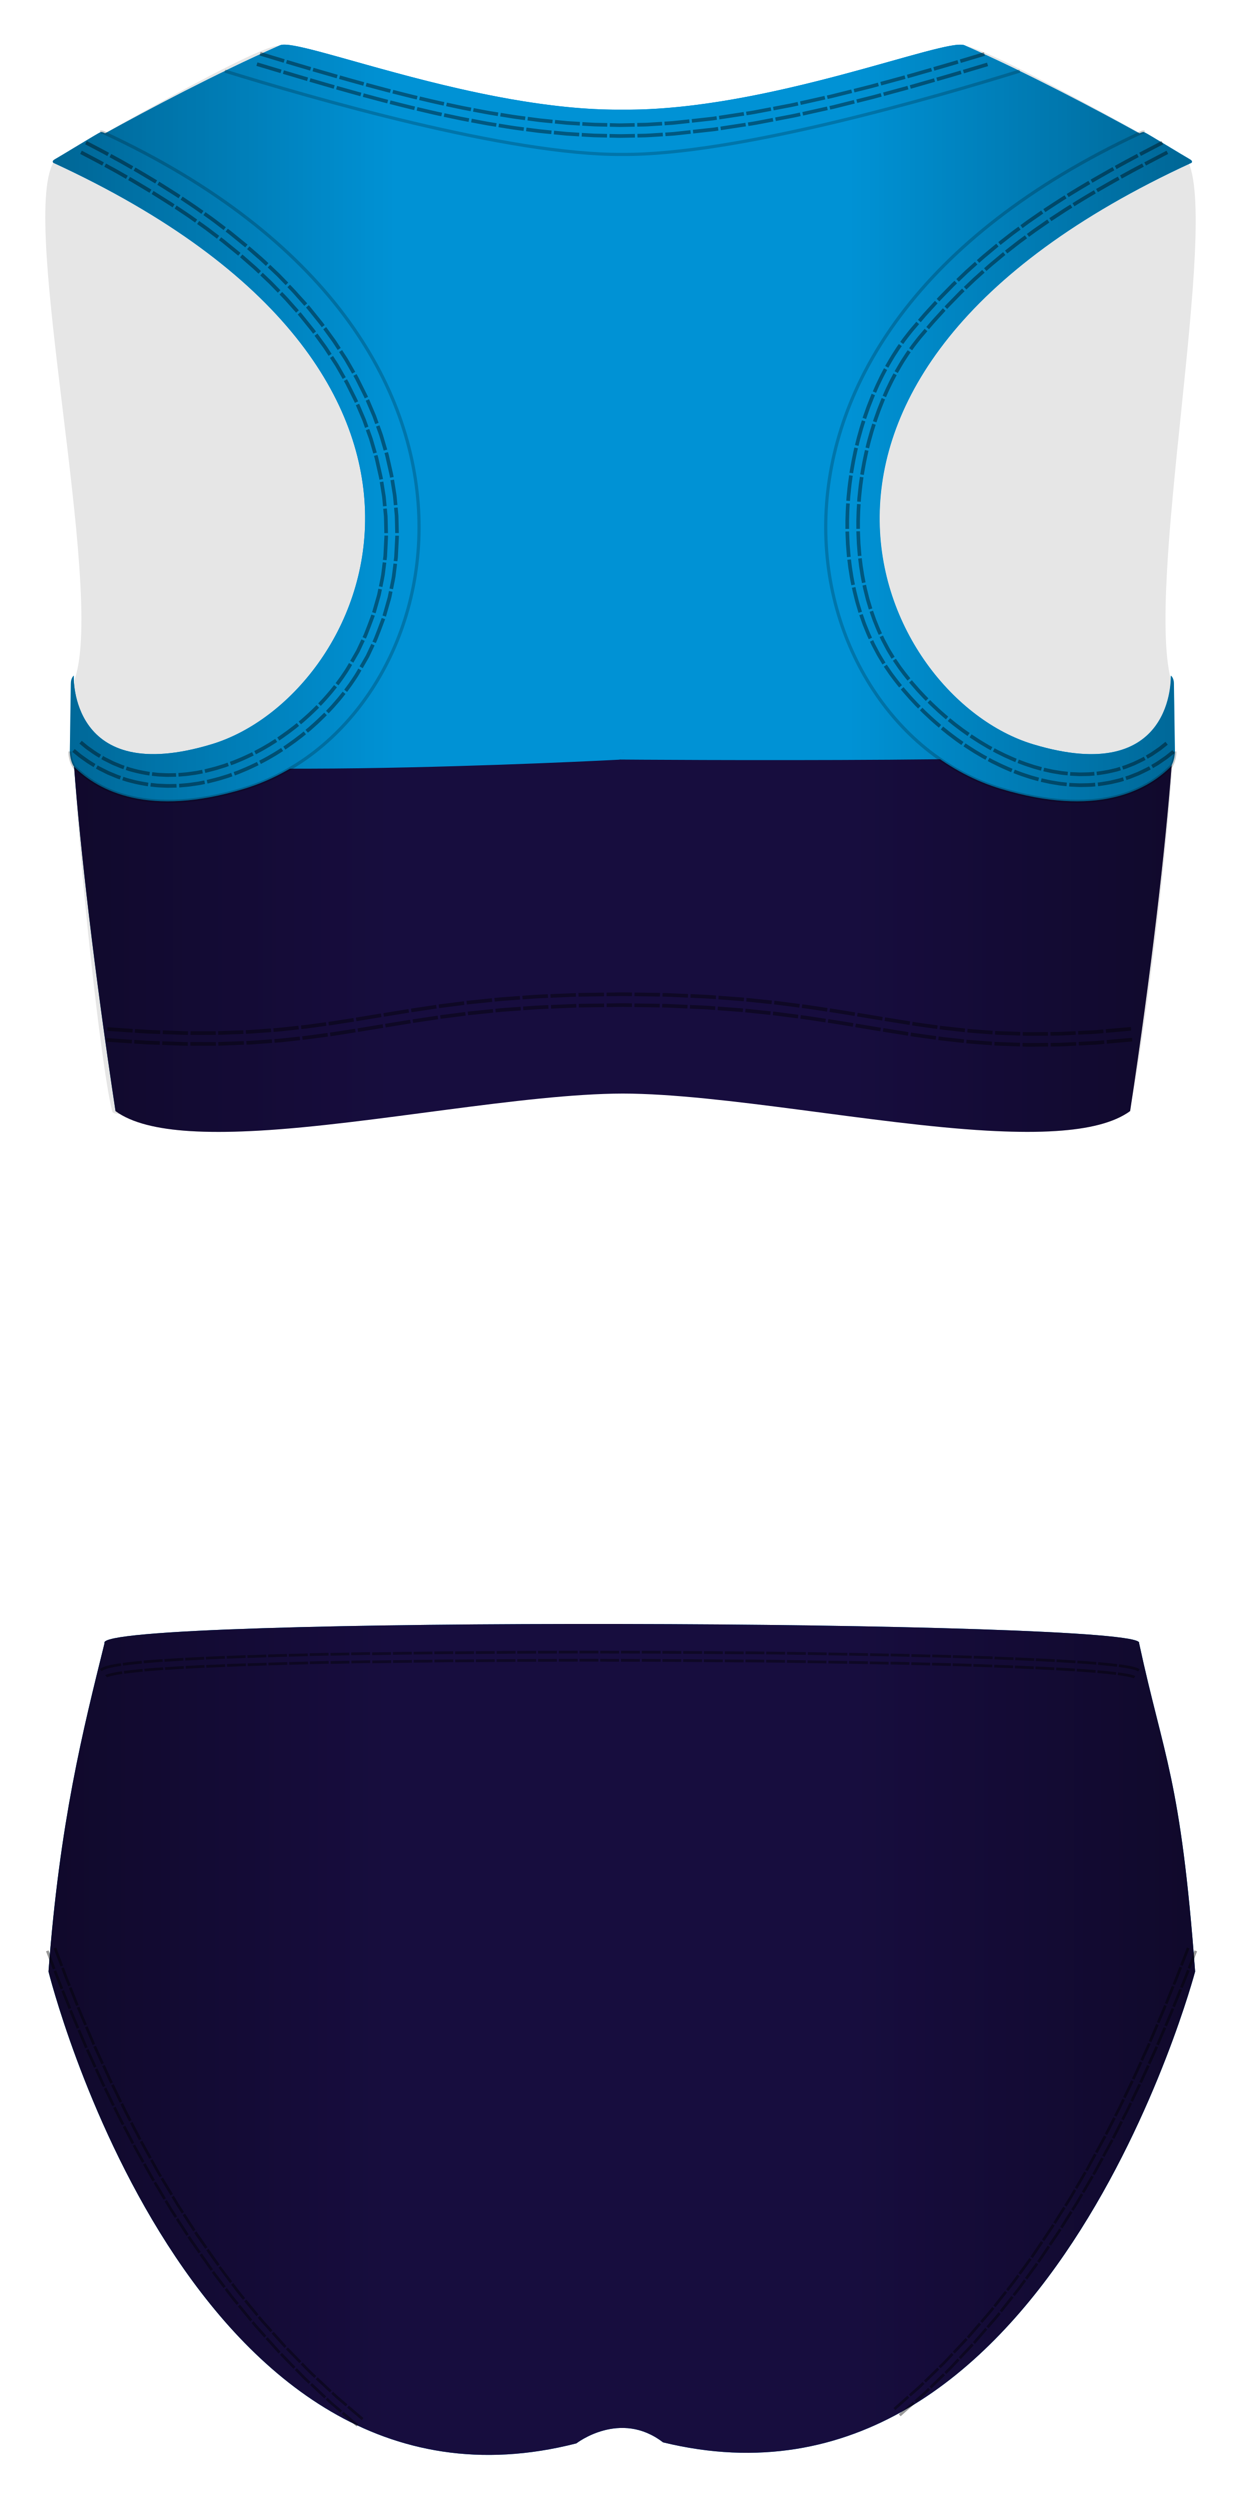
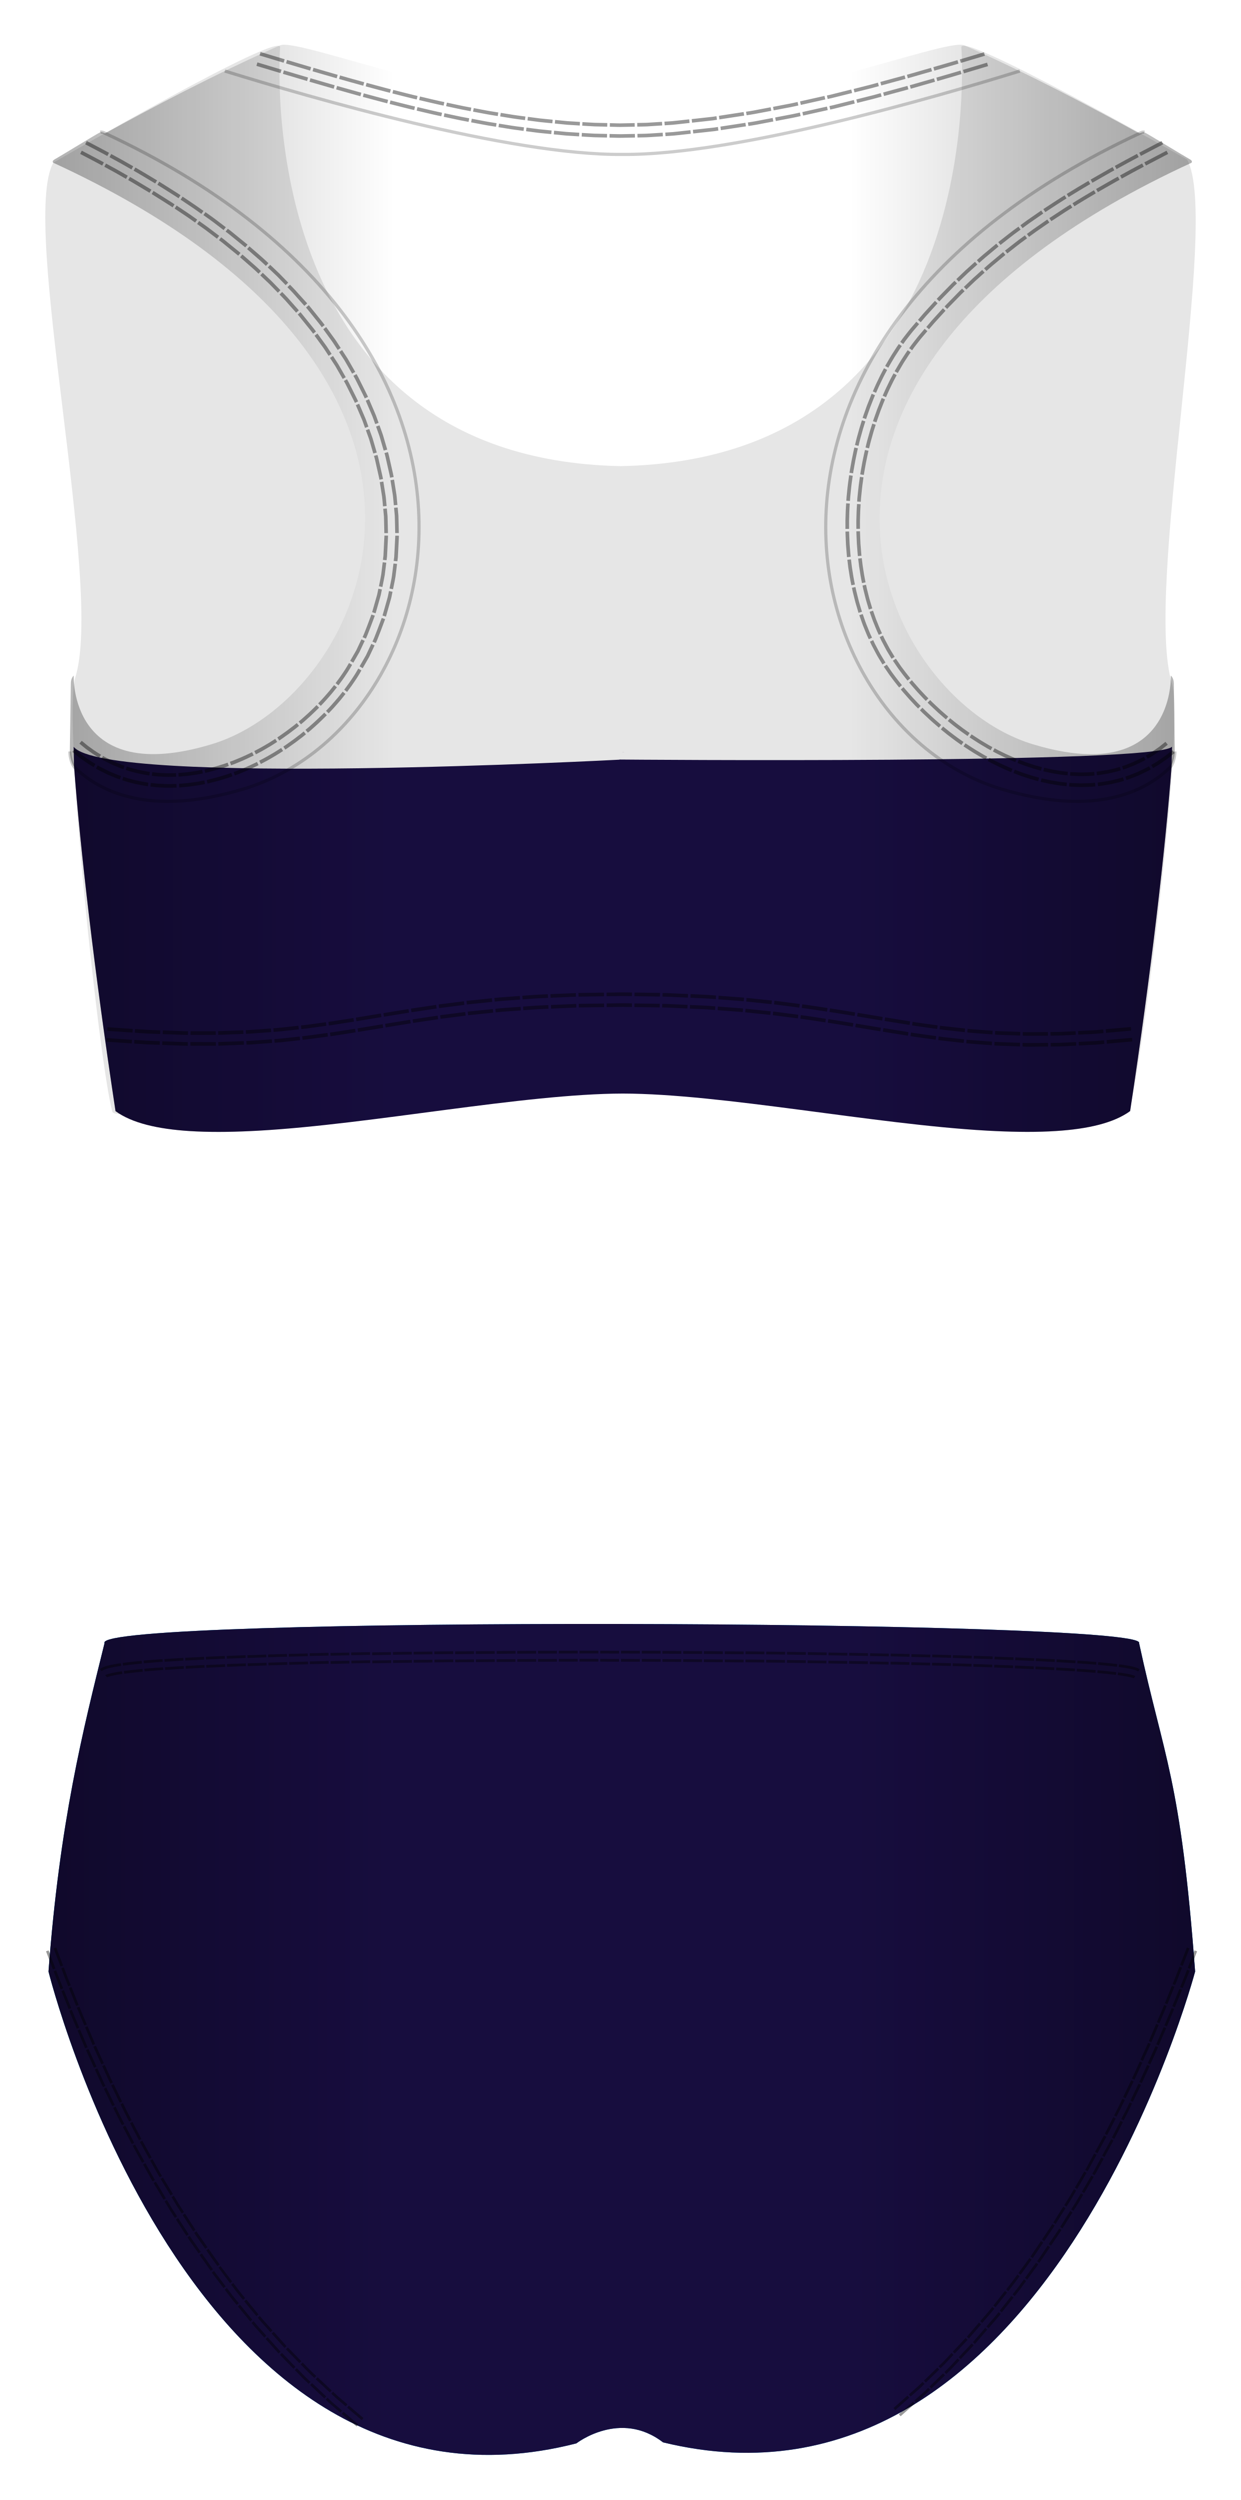
<svg xmlns="http://www.w3.org/2000/svg" width="388.545" height="782.447" viewBox="0 0 388.545 782.447">
  <path opacity=".1" fill="#010202" d="M371.682 49.93s-71.978-41.038-70.678-35c0 0 9.798 128.632-106.66 130.946C77.884 143.563 87.68 14.93 87.68 14.93c1.3-6.038-71 36-71 36-10.5 19 15.99 132.5 6.854 161.217-3.854 14.284 7.62 121.45 11.646 135.784 1.13 4.02 68.505-9.13 159.16-9.13s158.033 13.16 159.162 9.14c4.025-14.33 17.354-119.5 13.5-133.78-9.134-28.71 15.178-145.22 4.678-164.22z" />
  <g fill="#0092D5">
    <path d="M23.223 240.218c0 .02 0 .042.002.063 0-.02 0-.04-.002-.06z" />
    <path d="M23.225 240.28l.014.417-.02-.416zm-.01-.306c0 .03.002.05.003.08l-.003-.08zm.003.08c0 .042.003.096.005.164l-.005-.164zm.022.643c.04 1.233.02.624 0 0zm343.218-.53c-.005.165-.014.41-.02.642l.02-.65zm.007-.193s0 .034-.003.08c0-.03.002-.05.003-.08zm-.003.08c0 .04-.002.073-.004.112l.004-.113zm-.025.756v-.003zm-.017.486c-.004.17-.003.14 0 0zm.016-.45l-.016.45.016-.45z" />
-     <path d="M373 50.93c-1.74-.97-15.68-9.042-16.235-9.204-13.754-7.594-34.422-18.54-54.766-27.55-5.81-2.57-61.7 20.588-107.16 20.15-45.47.438-101.36-22.72-107.16-20.15-20.35 9.01-41.01 19.957-54.77 27.55-.56.16-14.5 8.234-16.24 9.205C162.1 117.87 115.08 218.12 66.3 232.9c-44.68 13.53-43.223-21.47-43.223-21.47s-.434.92-.408 2.72l.54 25.827c1.87 25.144 6.38 64.302 12.94 107.568 5.06 3.725 13.13 5.59 23.14 6.228 2.86.184 5.88.266 9.03.263 3.15-.002 6.44-.09 9.84-.25.85-.04 1.71-.082 2.57-.13 35.39-1.972 83.05-11.58 114.09-11.58 31.04 0 78.69 9.608 114.09 11.58.86.048 1.72.092 2.57.13 3.4.16 6.69.247 9.84.25 3.15.003 6.17-.08 9.03-.262 10.01-.64 18.07-2.502 23.14-6.227 6.56-43.266 11.07-82.424 12.94-107.568l.54-25.83c.02-1.8-.41-2.72-.41-2.72s1.46 35-43.23 21.46C274.59 218.12 227.57 117.86 373 50.93z" />
  </g>
  <g fill="#170D3E">
    <path d="M23.206 240.515c.042 1.237.022.627 0 0zm343.618 0c-.043 1.237-.022.627 0 0zm-172.18-5.198c.21.02.457.043.737.067.13-.014-.66-.073-.73-.067zm-.664.06l.657-.06-.658.06z" />
    <path d="M193.98 237.74s-160.717 8.512-170.925-4.036l.127 6.085c1.875 25.23 6.403 64.52 12.988 107.93 5.086 3.73 13.176 5.61 23.223 6.25 2.87.18 5.9.26 9.066.26 3.16 0 6.46-.09 9.87-.25.85-.04 1.71-.09 2.58-.13 35.37-1.97 82.95-11.54 114.1-11.62 31.15.07 78.73 9.64 114.1 11.61.86.05 1.72.09 2.58.13 3.41.16 6.71.24 9.87.25 3.16 0 6.19-.08 9.06-.27 10.04-.64 18.13-2.52 23.22-6.25 6.58-43.42 11.11-82.71 12.98-107.94l.13-6.09c-4.5 5.52-173 4.03-173 4.03z" />
  </g>
-   <path d="M319.3 22.227c-.002 0-.002 0 0 0-5.684-2.76-11.506-5.484-17.302-8.05-3.92-1.736-30.708 8.272-61.696 14.812-14.875 3.14-30.717 5.47-45.462 5.33-16.452.16-34.27-2.78-50.587-6.46-28.77-6.5-52.87-15.34-56.57-13.7-5.797 2.56-11.62 5.29-17.3 8.05 26.763 8.3 89.375 26.43 124.457 26.1 35.082.33 97.695-17.8 124.46-26.1-.002 0-.002 0 0 0zm-286.383 19.5s-.87-.53-1.492-.35c-.555.162-12.557 7.517-14.296 8.487-1.03.57-.45 1.068-.45 1.068C162.1 117.866 115.09 218.12 66.3 232.895c-44.68 13.535-43.22-21.463-43.22-21.463s-.926.763-.9 2.563l-.313 21.188c.11 3.257 1.344 4.792 1.344 4.792 7.72 7.646 23.44 15.844 53.1 6.92 64.53-19.415 96.14-140.148-43.39-205.168zm339.68 8.136c-1.737-.97-13.74-8.325-14.296-8.486-.62-.18-1.49.35-1.49.35-139.53 65.02-107.92 185.752-43.39 205.167 29.66 8.923 45.38.725 53.1-6.92 0 0 1.24-1.536 1.35-4.793l-.32-21.18c.03-1.8-.9-2.56-.9-2.56s1.46 35-43.22 21.47c-48.78-14.77-95.8-115.03 49.63-181.96 0 0 .58-.49-.44-1.06z" fill="#0092D5" />
  <path d="M70.383 22.226c26.763 8.3 89.375 26.438 124.458 26.1 35.09.338 97.7-17.798 124.46-26.1M21.87 235.18c.11 3.258 1.345 4.793 1.345 4.793 7.717 7.646 23.438 15.844 53.095 6.92 64.528-19.414 96.14-140.147-43.393-205.167 0 0-.87-.53-1.492-.35m326.875 0c-.62-.18-1.49.35-1.49.35-139.532 65.02-107.92 185.753-43.392 205.168 29.656 8.923 45.377.725 53.094-6.92 0 0 1.234-1.536 1.346-4.793" fill="none" stroke="#010202" stroke-miterlimit="10" opacity=".2" />
  <path fill="#0092D5" d="M356.632 514.197c3.05-7.39-327.91-8.547-323.898 0-6.754 27.31-14.055 55.94-17.552 102.797 0 0 44.28 178.664 165.28 147.664 0 0 13.685-10.664 27.135-.314v-.005c119.95 29.25 166.585-147.35 166.585-147.35-4.536-60.78-9.71-66.46-17.55-102.8z" />
  <path fill="#170D3E" d="M356.632 514.197c3.05-7.39-327.91-8.547-323.898 0-6.754 27.31-14.055 55.94-17.552 102.797 0 0 44.28 178.664 165.28 147.664 0 0 13.685-10.664 27.135-.314v-.005c119.95 29.25 166.585-147.35 166.585-147.35-4.536-60.78-9.71-66.46-17.55-102.8z" />
  <path d="M88.795 19.628L81.26 17.36l.326-1.086 7.536 2.268zm-.975 3.256l-7.54-2.27.325-1.086 7.542 2.27zm9.27-.792l-7.54-2.24.323-1.088 7.54 2.24zm-.958 3.262l-7.556-2.245.323-1.09 7.55 2.24zm1.718-3.044l7.554 2.19.31-1.09-7.544-2.188m-1.277 4.352l7.577 2.196.31-1.09-7.568-2.194m8.948.226l3.784 1.065c1.89.54 3.787 1.05 3.787 1.05l.3-1.094s-1.89-.51-3.78-1.048l-3.78-1.063-.31 1.09zm-.93 3.272l3.8 1.07c1.896.542 3.804 1.054 3.804 1.054l.3-1.094s-1.905-.51-3.8-1.053l-3.794-1.06-.31 1.09zm9.26-.954l3.794 1.02c1.895.522 3.8.997 3.8.997l.283-1.098s-1.9-.48-3.792-1l-3.788-1.02-.297 1.09zm-.893 3.283l3.815 1.025c1.904.523 3.822 1.002 3.822 1.002l.284-1.098s-1.914-.48-3.815-1l-3.808-1.023-.298 1.09zm9.25-1.073s1.902.48 3.806.963c1.9.496 3.815.93 3.815.93l.264-1.103s-1.91-.433-3.806-.928l-3.8-.962-.28 1.1zM122 32.535l3.833.97c1.913.5 3.842.937 3.842.937l.264-1.103s-1.93-.44-3.84-.94l-3.83-.97-.28 1.1zm9.232-1.222l3.822.896c1.908.46 3.832.85 3.832.85l.24-1.11s-1.916-.39-3.82-.85l-3.812-.9-.262 1.1zm-.786 3.31l3.852.902c1.92.47 3.864.858 3.864.858l.242-1.108s-1.937-.388-3.854-.855l-3.842-.9-.262 1.102zm9.207-1.4l3.838.817c.96.212 1.93.4 2.65.53l1.21.227.22-1.113-1.2-.226c-.72-.13-1.68-.316-2.63-.528l-3.82-.814-.24 1.107zm-.716 3.325l3.873.824c.966.214 1.938.403 2.67.535l1.217.23.215-1.114s-.485-.09-1.213-.23c-.73-.13-1.7-.32-2.67-.533l-3.86-.822-.24 1.11zm9.175-1.606l3.855.726c.962.192 1.932.335 2.657.455l1.21.194.185-1.12-1.21-.193c-.73-.118-1.69-.26-2.65-.453l-3.84-.72-.22 1.12zm-.636 3.34l3.895.734c.98.194 1.96.34 2.69.46l1.23.196.19-1.12-1.22-.195c-.73-.12-1.71-.264-2.67-.458l-3.88-.74-.21 1.11zm9.132-1.842l3.87.624c.967.166 1.943.264 2.67.368.73.095 1.214.16 1.214.16l.15-1.125-1.21-.158c-.724-.11-1.694-.21-2.657-.37l-3.856-.62-.19 1.12zm-.544 3.36l3.916.628c.977.167 1.966.268 2.703.373l1.23.17.15-1.12-1.225-.16c-.733-.1-1.718-.2-2.69-.37l-3.902-.63-.182 1.12zm9.076-2.107l3.887.507 3.898.39.112-1.128-3.88-.388-3.87-.505-.146 1.12zm-.44 3.372l3.937.514 3.953.39.112-1.13-3.935-.4-3.92-.51-.147 1.12zm9.005-2.4l3.9.38 3.908.24.07-1.133s-1.944-.12-3.89-.238l-3.88-.377-.108 1.13zm-.325 3.387s1.977.19 3.954.383l3.97.244.07-1.14-3.95-.25-3.936-.38-.11 1.13zm8.914-2.72s1.954.136 3.91.225l3.913.088.024-1.134-3.89-.08c-1.94-.09-3.89-.22-3.89-.22l-.06 1.14zm-.198 3.396s1.983.137 3.97.228l3.978.09.024-1.133-3.957-.09c-1.97-.09-3.94-.227-3.94-.227l-.06 1.132zm8.804-3.065s.49.01 1.223.028c.734.01 1.712.07 2.69.03l3.913-.07-.025-1.13-3.88.08c-.97.04-1.94-.02-2.67-.03l-1.21-.03-.02 1.14zm-.06 3.4s.497.01 1.243.03c.746.003 1.74.07 2.736.03l3.98-.075-.03-1.134-3.96.075c-.99.03-1.98-.03-2.72-.03l-1.24-.03-.02 1.13zm8.668-3.43l1.223-.024c.74-.02 1.72-.02 2.69-.1l3.91-.25-.07-1.13-3.88.24c-.97.08-1.94.08-2.67.09l-1.21.02.03 1.13zm.088 3.4l1.244-.025c.746-.016 1.742-.02 2.736-.1l3.977-.25-.077-1.132-3.952.25c-.987.08-1.978.083-2.72.1l-1.237.023.03 1.13zm8.507-3.82l1.22-.076c.732-.037 1.71-.108 2.682-.23l3.897-.428-.12-1.13-3.88.42c-.97.12-1.94.19-2.668.23l-1.212.07.08 1.13zm.245 3.394l1.243-.08c.75-.037 1.74-.11 2.73-.234l3.95-.432-.12-1.12-3.93.43c-.98.13-1.96.2-2.71.24l-1.23.08.09 1.13zm8.332-4.213l3.897-.427 2.68-.295c.727-.11 1.21-.185 1.21-.185l-.15-1.124-1.208.185-2.67.293-3.88.43.12 1.13zm.367 3.38l3.943-.43 2.712-.3c.734-.11 1.225-.187 1.225-.187l-.153-1.124-1.22.186c-.736.08-1.72.18-2.7.29l-3.93.43.123 1.13zm8.197-4.406L233 36.184l-.185-1.12-7.727 1.18m.622 4.493l7.838-1.196-.183-1.11-7.81 1.19m8.22-3.55s1.942-.27 3.864-.66l3.85-.73-.21-1.11-3.85.73c-1.92.4-3.86.66-3.86.66l.19 1.12zm.557 3.36s1.965-.27 3.904-.67l3.89-.74-.21-1.11-3.878.74c-1.935.4-3.892.67-3.892.67l.186 1.12zm7.933-4.9l3.854-.73c1.93-.34 3.84-.79 3.84-.79l-.24-1.1s-1.91.45-3.84.79l-3.85.74.21 1.12zm.64 3.34l3.89-.74c1.95-.35 3.876-.8 3.876-.8l-.23-1.11s-1.92.45-3.86.8l-3.88.74.21 1.12zm7.825-5.04l7.663-1.71-.258-1.1-7.643 1.71m.95 4.44l7.723-1.72-.257-1.1-7.703 1.72m7.955-4.1l1.197-.26c.714-.18 1.667-.42 2.62-.65l3.81-.95-.275-1.1-3.803.95-2.62.66-1.2.27.26 1.11zm.777 3.32s.482-.11 1.206-.27l2.637-.66 3.833-.96-.275-1.1-3.825.96-2.63.66c-.724.16-1.205.27-1.205.27l.26 1.1zm7.61-5.38l3.81-.95c.956-.23 1.905-.48 2.615-.68l1.185-.32-.29-1.09-1.185.33c-.71.2-1.656.45-2.608.68l-3.802.96.276 1.1zm.833 3.3l3.833-.96c.96-.23 1.915-.49 2.628-.69l1.19-.32-.29-1.09-1.19.33c-.71.2-1.66.45-2.62.68l-3.82.96.28 1.1zm7.536-5.47l7.584-2.06-.305-1.09-7.572 2.06m1.17 4.39l7.62-2.07-.304-1.09-7.61 2.07m7.75-4.46l7.56-2.17-.32-1.09-7.55 2.17m1.22 4.37l7.58-2.18-.32-1.08-7.58 2.17m7.7-4.57l3.78-1.09 3.77-1.11-.32-1.09-3.77 1.1-3.78 1.09.31 1.09zm.94 3.27l3.79-1.09 3.78-1.12-.32-1.09-3.78 1.12-3.79 1.09.31 1.09zm14.9-7.94l-7.54 2.25-.33-1.09 7.54-2.25zm.98 3.25l-7.55 2.26-.33-1.08 7.55-2.26zM24.86 232.71l.92.76c.278.227.6.493.946.777.35.28.75.54 1.137.82 1.528 1.148 3.188 2.092 3.188 2.092l.58-.98s-1.61-.92-3.1-2.04c-.37-.27-.77-.53-1.11-.8l-.92-.76-.9-.74-.74.86zm-2.213 2.585l.99.814c.297.24.644.53 1.015.83.375.3.807.58 1.223.88 1.645 1.23 3.436 2.25 3.436 2.25l.58-.98s-1.74-1-3.35-2.2c-.4-.3-.82-.57-1.19-.86l-.99-.82-.96-.8-.74.86zm9.058 2.257l.28.17c.176.115.44.252.76.41.64.32 1.49.748 2.342 1.176l2.42 1.003c.326.14.61.23.81.29l.31.11.376-1.07-.302-.1c-.19-.06-.47-.15-.78-.29l-2.35-.97-2.28-1.14c-.31-.15-.56-.28-.74-.4l-.27-.16-.56.99zm-1.688 2.954l.303.182c.19.123.474.27.82.443l2.533 1.27 2.618 1.08c.36.16.67.26.88.33l.34.11.38-1.07-.33-.11c-.2-.07-.51-.16-.85-.31l-2.55-1.06c-.9-.45-1.79-.9-2.47-1.24-.34-.16-.61-.31-.8-.43l-.29-.18-.56.99zm9.333.446l1.13.375c.683.213 1.615.418 2.537.66 1.858.422 3.746.71 3.747.708l.157-1.123s-1.83-.28-3.64-.688c-.89-.237-1.8-.436-2.46-.643l-1.1-.37-.35 1.08zm-1.064 3.23l1.224.405c.737.23 1.744.455 2.74.715 2.006.456 4.042.762 4.042.762l.157-1.124s-1.99-.3-3.95-.743c-.97-.254-1.96-.473-2.67-.697l-1.2-.394-.36 1.077zm9.236-1.404l1.186.13c.71.104 1.666.128 2.62.17.954.064 1.91.05 2.627.025l1.195-.02-.048-1.13s-.467.01-1.167.02c-.7.025-1.634.04-2.564-.023-.93-.04-1.86-.064-2.55-.166l-1.15-.126-.13 1.127zm-.412 3.376l1.275.14c.765.11 1.79.14 2.814.184 1.02.067 2.04.052 2.81.027l1.28-.026-.05-1.14-1.25.02c-.75.02-1.75.04-2.76-.03-1-.05-2.01-.07-2.75-.18l-1.25-.14-.14 1.12zm8.805-3.11s.477-.04 1.193-.097c.716-.052 1.67-.125 2.618-.28.95-.137 1.9-.244 2.604-.405.706-.14 1.177-.23 1.177-.23l-.227-1.112-1.153.227c-.688.16-1.62.262-2.55.397-.927.15-1.86.222-2.56.273l-1.168.095.06 1.132zm.195 3.395l1.273-.11c.765-.06 1.783-.14 2.79-.3 1.008-.15 2.023-.27 2.767-.43l1.248-.25-.227-1.11-1.22.24c-.73.16-1.72.28-2.71.42-.98.16-1.98.23-2.73.29l-1.24.1.07 1.13zm8.15-4.56l.324-.07c.204-.05.495-.13.844-.22.696-.19 1.635-.39 2.555-.67l2.527-.78 1.13-.4-.377-1.07-1.112.4-2.48.76c-.9.27-1.82.47-2.5.65l-.83.21-.31.06.24 1.11zm.726 3.32l.343-.07.89-.23c.73-.19 1.73-.41 2.7-.7l2.66-.82 1.19-.43-.38-1.07s-.47.17-1.17.42l-2.62.8c-.96.29-1.93.5-2.65.69l-.88.22-.34.07.24 1.11zm7.38-5.71l1.13-.41 2.444-1.02c.89-.37 1.748-.81 2.406-1.11.656-.31 1.086-.52 1.086-.52l-.508-1.02s-.423.21-1.068.51c-.647.29-1.494.72-2.367 1.08-.88.36-1.75.72-2.41 1l-1.11.4.39 1.06zm1.174 3.19l1.188-.43 2.567-1.07c.933-.39 1.833-.85 2.523-1.16.687-.32 1.137-.55 1.137-.55l-.508-1.01s-.443.22-1.12.54c-.68.31-1.565.76-2.484 1.14-.918.38-1.837.76-2.526 1.05l-1.17.42.392 1.06zm6.575-6.61l1.067-.56c.647-.32 1.48-.81 2.313-1.3.84-.48 1.666-.98 2.27-1.38l1.016-.65-.61-.95-1 .64c-.59.39-1.4.88-2.23 1.35-.82.48-1.64.95-2.28 1.27l-1.05.55.52 1.01zm1.555 3.02l1.116-.59c.678-.34 1.55-.84 2.42-1.35.876-.5 1.74-1.02 2.37-1.44l1.062-.68-.62-.95-1.046.67c-.62.41-1.472.92-2.336 1.41-.857.5-1.716 1-2.384 1.33l-1.1.57.518 1.01zm5.762-7.32s1.598-1.09 3.153-2.23l2.112-1.61.93-.77-.717-.88-.917.75-2.082 1.58c-1.53 1.12-3.1 2.19-3.1 2.19l.63.94zm1.885 2.83s1.668-1.13 3.29-2.32l2.204-1.68.98-.8-.71-.88-.96.79-2.17 1.65c-1.6 1.17-3.24 2.29-3.24 2.29l.63.94zm4.907-7.92l.93-.77c.54-.48 1.258-1.13 1.977-1.77.72-.65 1.4-1.34 1.92-1.83.53-.5.86-.85.86-.85l-.81-.8s-.33.35-.84.84c-.52.49-1.18 1.17-1.89 1.81-.7.63-1.41 1.27-1.95 1.74l-.91.76.73.87zm2.178 2.61l.968-.8 2.063-1.85c.748-.68 1.453-1.4 2-1.92.545-.52.896-.89.896-.89l-.81-.8s-.35.36-.89.87-1.24 1.22-1.98 1.89l-2.04 1.82-.96.79.73.87zm4.034-8.39l.83-.87c.51-.52 1.138-1.25 1.772-1.97.646-.72 1.258-1.46 1.702-2.03l.753-.93-.895-.7-.74.92c-.438.56-1.04 1.29-1.676 2-.624.71-1.242 1.43-1.745 1.94l-.818.86.81.78zm2.45 2.36l.867-.91c.532-.54 1.19-1.3 1.853-2.06.674-.75 1.315-1.53 1.78-2.13.475-.59.79-.99.79-.99l-.894-.7-.777.97c-.458.59-1.09 1.35-1.754 2.09-.65.75-1.3 1.5-1.82 2.03l-.85.9.82.78zm3.082-8.78l.71-.97c.425-.59 1.01-1.35 1.527-2.17 1.107-1.57 2.03-3.27 2.03-3.27l-.972-.58s-.91 1.67-1.998 3.22c-.508.79-1.083 1.55-1.5 2.12l-.7.96.903.68zm2.705 2.06l.747-1.02c.446-.61 1.058-1.42 1.603-2.27 1.167-1.66 2.13-3.43 2.13-3.43l-.973-.59s-.95 1.74-2.097 3.38c-.536.84-1.14 1.64-1.578 2.24l-.734 1 .91.69zm1.947-9.14s.964-1.67 1.927-3.35c.82-1.75 1.643-3.49 1.643-3.49l-1.03-.48-1.618 3.44-1.9 3.29.98.57zm2.936 1.72l2.007-3.49 1.717-3.64-1.03-.48-1.692 3.59-1.98 3.44.978.57zm.964-9.26c.172.07 2.836-7.18 2.837-7.18l-1.076-.36s-2.62 7.14-2.79 7.07l1.04.46zm3.103 1.39c.178.07 2.96-7.49 2.96-7.49l-1.076-.36s-2.743 7.45-2.92 7.38l1.036.46zm-.028-9.3l1.057-3.71c.25-.93.566-1.85.676-2.57l.238-1.19-1.108-.24-.235 1.16c-.108.7-.42 1.6-.667 2.52l-1.042 3.66 1.08.35zm3.237 1.04l1.104-3.88c.262-.97.587-1.93.704-2.68l.25-1.23-1.108-.24-.246 1.21c-.115.74-.437 1.68-.695 2.64l-1.08 3.82 1.08.35zm-1.112-9.26l.238-1.19c.133-.71.358-1.65.503-2.61l.48-3.84-1.12-.13-.46 3.78c-.14.94-.36 1.87-.49 2.57l-.23 1.17 1.11.23zm3.33.69l.25-1.24c.138-.74.37-1.72.52-2.72l.495-3.99-1.127-.12-.487 3.94c-.14.98-.37 1.95-.51 2.68l-.24 1.21 1.11.23zm-2.02-9.08s.06-.48.147-1.2l.133-2.66.13-2.66.043-.87-.003-.33-1.134-.01s0 .12.003.33l-.05.86-.13 2.61-.13 2.62-.15 1.18 1.13.11zm3.383.34s.06-.5.153-1.25c.04-.75.09-1.76.14-2.76l.136-2.76c.02-.38.034-.69.044-.91l-.003-.35-1.134-.01v.34l-.05.9-.14 2.72-.14 2.72c-.09.74-.16 1.23-.16 1.23l1.13.11zm-2.95-8.83l-.086-3.87c-.015-.49-.013-.97-.04-1.42-.04-.45-.08-.87-.113-1.23l-.11-1.2-1.13.1.11 1.19.11 1.22c.028.44.025.92.04 1.4l.085 3.81h1.13zm3.402 0l-.09-4.01c-.014-.5-.013-1.01-.04-1.48l-.117-1.28-.114-1.25-1.13.09.113 1.23.115 1.26c.028.46.027.96.042 1.46l.088 3.96h1.133zm-3.822-8.49l-.11-1.2c-.072-.72-.127-1.69-.307-2.64l-.608-3.82-1.116.19.6 3.78c.18.94.233 1.89.304 2.61l.108 1.19 1.13-.11zm3.387-.32l-.114-1.25c-.075-.75-.134-1.75-.32-2.74l-.628-3.96-1.116.2.622 3.91c.183.97.24 1.96.315 2.7l.11 1.23 1.13-.11zm-4.533-8.11s-.05-.48-.227-1.19l-.587-2.6-.586-2.59c-.072-.36-.165-.65-.223-.85l-.094-.32-1.095.29.093.31c.058.2.15.49.22.84.16.7.37 1.63.58 2.57l.58 2.56c.175.7.225 1.18.225 1.18l1.114-.21zm3.345-.62s-.054-.5-.235-1.23l-.605-2.69-.607-2.69c-.075-.37-.17-.67-.23-.88l-.097-.33-1.095.3.096.32c.06.21.15.5.22.87l.6 2.66.6 2.65c.18.72.23 1.21.23 1.21l1.11-.21zm-5.278-7.67l-1.087-3.72c-.245-.94-.62-1.84-.854-2.52l-.41-1.14-1.067.38.405 1.12c.23.68.61 1.57.85 2.5l1.07 3.67 1.1-.3zm3.28-.91l-1.125-3.84c-.26-.97-.64-1.9-.88-2.61l-.43-1.17-1.07.38.41 1.16c.24.7.62 1.61.87 2.57l1.11 3.79 1.09-.3zm-5.892-7.2l-.41-1.14-.42-1.17c-.176-.42-.366-.87-.555-1.31l-1.525-3.56-1.034.46 1.51 3.52.55 1.29.415 1.16.405 1.13 1.064-.39zm3.193-1.17l-.423-1.18-.434-1.21-.573-1.35-1.573-3.68-1.034.46 1.557 3.64.567 1.33.43 1.19.418 1.16 1.065-.39zm-6.41-6.72s-.186-.45-.52-1.1l-1.19-2.39-1.19-2.39c-.34-.64-.59-1.06-.59-1.06l-.995.54s.25.41.586 1.042c.32.65.75 1.5 1.177 2.36l1.178 2.36c.34.64.52 1.08.52 1.08l1.03-.47zm3.09-1.42s-.19-.46-.535-1.13l-1.226-2.46-1.227-2.46c-.35-.67-.61-1.09-.61-1.09l-.994.54s.256.42.603 1.08l1.214 2.43c.44.88.883 1.77 1.214 2.43.34.66.532 1.12.532 1.12l1.03-.47zm-6.967-6.17l-1.927-3.37c-.45-.86-1.03-1.64-1.41-2.26l-.66-1.02-.95.61.66 1.01c.38.61.95 1.39 1.41 2.24l1.91 3.33.99-.56zm2.972-1.66l-1.985-3.46c-.475-.88-1.063-1.69-1.457-2.32l-.678-1.05-.952.61.672 1.03c.39.63.973 1.43 1.443 2.3l1.966 3.43.99-.55zm-7.398-5.63l-.66-1.02c-.396-.62-.913-1.44-1.5-2.21l-2.282-3.14-.91.68 2.263 3.11c.583.76 1.095 1.58 1.487 2.18l.654 1 .948-.62zm2.844-1.87l-.678-1.04c-.406-.63-.94-1.47-1.54-2.26-1.172-1.61-2.342-3.23-2.342-3.23l-.91.68 2.322 3.2c.597.79 1.125 1.62 1.528 2.25l.672 1.03.948-.62zm-7.742-5.12s-.272-.4-.726-.97l-1.676-2.08c-.61-.75-1.218-1.51-1.675-2.08-.453-.57-.77-.94-.77-.94l-.865.73s.314.37.764.93l1.66 2.06 1.663 2.06c.45.56.72.96.72.96l.9-.69zm2.713-2.05s-.28-.41-.745-1l-1.717-2.13c-.625-.77-1.25-1.54-1.717-2.13-.465-.58-.79-.96-.79-.96l-.864.74s.323.38.783.95L98.3 99.3l1.703 2.12c.46.58.74.99.74.99l.904-.68zm-8.077-4.59l-2.577-2.91c-.643-.73-1.284-1.46-1.804-1.97-.51-.52-.85-.87-.85-.87l-.82.79.84.86c.51.5 1.15 1.23 1.79 1.95l2.56 2.88.86-.74zm2.58-2.22L93.512 92c-.658-.745-1.315-1.49-1.846-2.014l-.864-.89-.82.782.858.885c.527.52 1.18 1.26 1.832 2l2.62 2.95.86-.74zm-8.35-4.08l-2.71-2.78-2.824-2.68-.776.82 2.803 2.65 2.692 2.76.816-.79zm2.45-2.37l-2.773-2.85-2.88-2.73-.777.82 2.86 2.71 2.753 2.82.816-.788zm-8.548-3.63s-1.395-1.36-2.878-2.62l-2.926-2.56-.734.86 2.907 2.54c1.48 1.25 2.86 2.6 2.86 2.6l.78-.83zm2.318-2.49s-1.426-1.38-2.937-2.67L78.1 77.1l-.734.868s1.482 1.3 2.964 2.596c1.502 1.276 2.917 2.65 2.917 2.65l.772-.83zm-8.71-3.19s-1.51-1.23-3.02-2.45l-2.074-1.69-.97-.74-.694.89.964.73 2.063 1.68 3 2.44.73-.87zm2.19-2.6l-3.07-2.5-2.114-1.72c-.59-.45-.985-.74-.985-.74l-.69.89.98.74 2.1 1.71 3.06 2.49.73-.87zm-8.874-2.75l-3.1-2.35c-.768-.6-1.578-1.14-2.168-1.57l-.992-.71-.66.93.988.7c.587.43 1.395.96 2.156 1.56l3.084 2.34.692-.9zm2.074-2.69l-3.15-2.39c-.78-.61-1.603-1.16-2.202-1.6l-1.006-.72-.66.92 1.003.71c.596.43 1.414.98 2.19 1.58L70.01 72l.69-.896zm-8.97-2.39l-.99-.7c-.596-.42-1.385-1-2.2-1.53l-3.24-2.16-.624.95 3.224 2.15c.813.53 1.597 1.1 2.19 1.52l.986.7.655-.92zM63.697 66l-1.007-.717c-.604-.43-1.405-1.01-2.232-1.55l-3.283-2.198-.625.946 3.268 2.19c.823.54 1.62 1.12 2.22 1.54l1.003.72.66-.92zm-9.043-2.06l-1.016-.672-2.265-1.433-3.297-2.08-.594.965 3.283 2.072c.82.52 1.64 1.037 2.256 1.426l1.02.668.62-.947zm1.866-2.845l-1.03-.68-2.294-1.452-3.338-2.107-.594.966 3.324 2.098 2.284 1.445 1.025.678.622-.948zm-9.113-1.74l-3.345-2.007c-1.663-1.018-3.367-1.97-3.367-1.97l-.566.983s1.69.95 3.35 1.97l3.33 2 .59-.96zm1.773-2.905l-3.383-2.028c-1.683-1.03-3.404-1.99-3.404-1.99l-.566.982s1.715.958 3.392 1.983l3.37 2.02.59-.966zm-9.163-1.458l-3.388-1.935-3.43-1.87-.54.996 3.41 1.864 3.37 1.928.56-.983zm1.693-2.952l-3.424-1.953L34.83 48.2l-.543.996s1.724.94 3.447 1.882l3.412 1.947.563-.984zm-9.192-1.227s-1.706-.947-3.442-1.84l-3.458-1.813-.52 1.008 3.45 1.807c1.73.892 3.43 1.836 3.43 1.836l.54-.99zm1.62-2.99s-1.724-.957-3.473-1.858l-3.487-1.827-.52 1.007s1.74.91 3.477 1.822c1.745.9 3.462 1.852 3.462 1.852l.54-1zM367.04 234.79l-.982.788c-.294.236-.638.51-1.006.807-.374.286-.8.56-1.21.85-.84.56-1.64 1.175-2.31 1.53l-1.09.637.565.983 1.116-.653c.688-.366 1.51-.994 2.368-1.568.43-.297.86-.578 1.24-.87.38-.303.73-.584 1.03-.826l1.01-.806-.72-.872zm-2.18-2.612l-.914.732-.935.752c-.34.267-.74.517-1.12.786-.77.517-1.52 1.093-2.14 1.417l-1 .587.57.982s.42-.24 1.04-.604c.64-.334 1.4-.923 2.2-1.455.4-.276.8-.534 1.16-.807l.96-.77.94-.75-.72-.87zm-5.115 7.63s-.425.273-1.113.59c-.684.325-1.58.79-2.503 1.2l-2.59 1.027c-.72.25-1.2.39-1.2.39l.35 1.078s.5-.143 1.23-.4l2.65-1.054c.94-.43 1.87-.9 2.57-1.24.7-.33 1.14-.61 1.14-.61l-.55-1zm-1.643-2.978s-.392.254-1.026.543c-.63.298-1.456.728-2.305 1.106-.86.34-1.72.68-2.37.94-.65.23-1.1.35-1.1.35l.35 1.07s.46-.13 1.14-.37l2.44-.97c.88-.39 1.73-.84 2.37-1.14.66-.3 1.06-.56 1.06-.56l-.55-.99zm-6.526 6.426l-1.206.375c-.737.18-1.72.41-2.704.64-.988.21-1.99.33-2.736.46-.746.14-1.25.16-1.25.16l.122 1.13s.517-.02 1.282-.16c.766-.13 1.794-.26 2.81-.47l2.774-.65 1.238-.38-.33-1.08zm-.992-3.254s-.443.14-1.108.347l-2.488.58c-.91.18-1.836.3-2.522.42-.687.12-1.155.14-1.155.14l.13 1.12s.48-.02 1.19-.15 1.66-.24 2.6-.44l2.56-.6 1.14-.36-.33-1.09zm-7.71 4.946l-1.255.11c-.76.066-1.77.052-2.77.083-1.01.05-2.01-.06-2.77-.07l-.91-.04c-.22-.01-.35-.03-.35-.03l-.09 1.13s.12.02.35.03l.93.05c.77.02 1.8.12 2.83.08 1.03-.03 2.06-.02 2.83-.08l1.28-.11-.1-1.13zm-.307-3.388l-1.16.104c-.696.063-1.634.045-2.566.077-.93.05-1.87-.06-2.57-.07l-.85-.03c-.2-.01-.32-.03-.32-.03l-.09 1.13s.12.02.33.03c.21.01.51.02.87.04.72.01 1.68.12 2.64.07.96-.03 1.92-.01 2.64-.08l1.19-.1-.1-1.13zm-8.537 3.353l-1.25-.13c-.753-.056-1.74-.246-2.73-.403-.995-.142-1.97-.37-2.705-.535-.733-.163-1.223-.27-1.223-.27l-.27 1.1 1.246.277c.75.167 1.743.4 2.76.545 1.012.16 2.018.354 2.788.41l1.276.135.108-1.13zm.322-3.387l-1.168-.123c-.702-.05-1.63-.23-2.56-.377-.932-.13-1.85-.35-2.542-.503l-1.152-.255-.27 1.1 1.176.262c.705.157 1.644.38 2.597.514.95.15 1.897.334 2.616.385l1.19.12.11-1.13zm-9.007 1.846l-1.206-.334c-.73-.19-1.69-.47-2.64-.802-.95-.313-1.9-.623-2.6-.91l-1.17-.448-.42 1.055 1.18.457c.7.29 1.67.605 2.64.924.96.336 1.93.622 2.68.816l1.23.34.28-1.098zm.855-3.292l-1.14-.317c-.688-.18-1.597-.443-2.492-.76-.9-.296-1.803-.587-2.463-.86l-1.108-.428-.417 1.055 1.128.435c.67.278 1.59.575 2.507.878.912.32 1.838.59 2.538.773l1.162.323.284-1.1zm-9.2.51s-1.842-.774-3.65-1.615l-2.463-1.21-1.096-.594-.53 1 1.11.61 2.5 1.23c1.84.86 3.71 1.64 3.71 1.64l.43-1.05zm1.287-3.15s-1.754-.737-3.482-1.54c-.855-.42-1.712-.84-2.354-1.157-.63-.34-1.05-.57-1.05-.57l-.53 1 1.07.578 2.39 1.18c1.76.82 3.54 1.57 3.54 1.57l.43-1.05zm-9.197-.65l-1.093-.596c-.643-.382-1.5-.89-2.355-1.4-.854-.514-1.678-1.074-2.31-1.474-.63-.402-1.038-.685-1.038-.685l-.637.938s.415.286 1.053.693c.64.405 1.474.972 2.338 1.493l2.388 1.41 1.108.6.546-.99zm1.64-2.98l-1.05-.57c-.615-.367-1.437-.856-2.26-1.344-.82-.493-1.61-1.033-2.218-1.417-.605-.39-1-.66-1-.66l-.636.94s.398.27 1.013.66c.61.39 1.41.93 2.24 1.43l2.29 1.36c.63.35 1.06.58 1.06.58l.54-1zm-9.088-1.63l-1.02-.715c-.62-.417-1.41-1.02-2.204-1.62-.8-.593-1.585-1.205-2.158-1.684l-.965-.78-.723.88.978.8c.58.49 1.373 1.11 2.184 1.71.803.61 1.604 1.22 2.23 1.65l1.033.73.645-.93zm1.934-2.8l-.98-.687c-.598-.4-1.36-.982-2.124-1.562-.77-.56-1.526-1.15-2.078-1.62l-.932-.75-.722.88.942.77c.56.47 1.324 1.07 2.104 1.64.774.59 1.546 1.18 2.15 1.58l.994.7.646-.93zm-8.9-2.505l-.937-.816c-.56-.5-1.33-1.13-2.05-1.82l-2-1.87-.88-.88-.8.8.89.89 2.02 1.89c.73.7 1.51 1.33 2.07 1.83l.95.82.73-.87zm2.19-2.605l-.904-.786c-.535-.48-1.282-1.085-1.975-1.75l-1.926-1.804-.84-.847-.8.804.86.857 1.95 1.826c.7.673 1.46 1.285 2 1.77l.92.798.73-.867zm-8.616-3.336l-.873-.884-1.87-1.998c-.657-.748-1.313-1.496-1.807-2.056-.497-.557-.803-.95-.803-.95l-.872.725s.31.4.813.97l1.83 2.08 1.89 2.02.887.9.806-.8zm2.42-2.392l-.844-.852-1.802-1.926-1.74-1.98c-.478-.536-.772-.914-.772-.914l-.87.725s.297.383.782.926c.48.55 1.12 1.28 1.762 2.01l1.824 1.95.854.87.805-.79zm-8.275-4.115s-1.27-1.533-2.45-3.14c-.617-.78-1.156-1.632-1.587-2.245l-.706-1.034-.95.62.72 1.052c.437.625.99 1.494 1.612 2.283 1.195 1.63 2.483 3.18 2.483 3.18l.878-.716zm2.635-2.152s-1.225-1.474-2.355-3.017c-.598-.754-1.096-1.55-1.506-2.132-.4-.585-.67-.976-.67-.976l-.95.62s.27.397.68.994c.42.592.93 1.407 1.53 2.17 1.14 1.564 2.39 3.058 2.38 3.058l.88-.717zm-7.813-4.94s-.258-.43-.646-1.07c-.37-.65-.93-1.483-1.38-2.38-.47-.883-.93-1.767-1.28-2.43l-.52-1.133-1.02.485.54 1.15 1.31 2.474c.46.91 1.02 1.77 1.41 2.43l.66 1.09.96-.6zm2.873-1.82l-.61-1.014c-.356-.61-.887-1.4-1.31-2.25-.443-.84-.888-1.67-1.22-2.3l-.502-1.07-1.024.49.51 1.1 1.243 2.35c.43.87.97 1.67 1.333 2.3l.623 1.04.957-.6zm-7.052-5.918l-.526-1.133c-.3-.687-.66-1.618-1.04-2.542-.394-.92-.7-1.87-.95-2.575l-.41-1.178-1.078.35.418 1.19c.255.71.565 1.68.965 2.61.385.94.753 1.88 1.057 2.58l.535 1.15 1.02-.48zm3.09-1.42l-.5-1.076c-.286-.65-.63-1.54-.99-2.42-.377-.87-.667-1.78-.907-2.45l-.39-1.12-1.07.36.4 1.14c.25.69.54 1.61.93 2.5.37.9.72 1.8 1.01 2.46l.51 1.1 1.03-.47zm-6.272-6.765l-.355-1.195c-.2-.72-.52-1.667-.75-2.636l-.66-2.66c-.17-.72-.26-1.21-.26-1.21l-1.1.24s.09.5.26 1.24l.67 2.7c.24.99.57 1.95.77 2.68l.36 1.22 1.08-.34zm3.24-1.036s-.137-.457-.34-1.143c-.192-.69-.502-1.592-.723-2.522-.23-.92-.46-1.85-.635-2.54-.163-.7-.248-1.17-.248-1.17l-1.108.24s.086.48.252 1.19l.644 2.59c.224.95.538 1.87.733 2.56l.35 1.17 1.08-.34zm-5.43-7.456s-.422-1.947-.704-3.92c-.17-.98-.307-1.966-.383-2.71l-.15-1.234-1.13.125.15 1.26c.07.75.21 1.75.39 2.75.28 2 .71 3.97.71 3.97l1.11-.22zm3.334-.677s-.406-1.87-.678-3.767c-.164-.944-.296-1.892-.368-2.608l-.142-1.19-1.127.127.144 1.205c.07.725.2 1.686.37 2.642.27 1.922.68 3.818.68 3.818l1.11-.227zm-4.663-7.978s-.06-.494-.112-1.238c-.06-.744-.138-1.735-.216-2.727l-.12-2.732c-.04-.745-.04-1.242-.04-1.242l-1.14.023s0 .5.04 1.25l.11 2.76.22 2.76c.05.75.11 1.25.11 1.25l1.12-.12zm3.383-.348c.002 0-.058-.476-.107-1.194l-.21-2.63-.11-2.638c-.033-.72-.04-1.2-.04-1.2l-1.133.023s.006.486.04 1.214l.112 2.67.212 2.662c.05.727.11 1.208.11 1.208l1.127-.115zm-3.87-8.387s-.004-.498-.007-1.244c-.012-.746-.008-1.74.036-2.733.03-1.988.18-3.97.18-3.97l-1.13-.074s-.15 2-.19 4.01c-.05 1-.05 2.01-.04 2.76v1.25l1.13-.02zm3.4-.043l-.005-1.2c-.012-.722-.008-1.682.035-2.643.034-1.922.178-3.84.177-3.84l-1.13-.074s-.146 1.94-.18 3.884c-.044.972-.048 1.943-.036 2.672l.01 1.215 1.14-.01zm-3.134-8.697l.083-1.24.27-2.717c.08-.99.24-1.972.34-2.71.1-.74.17-1.23.17-1.23l-1.12-.167s-.07.497-.17 1.243c-.1.74-.26 1.73-.35 2.74l-.28 2.74-.09 1.25 1.13.08zm3.392.246l.08-1.2.268-2.63c.082-.96.234-1.91.327-2.626l.162-1.19-1.12-.167-.166 1.205c-.1.724-.25 1.685-.33 2.654l-.28 2.66c-.05.73-.08 1.213-.08 1.213l1.13.08zm-2.415-8.932s.32-1.96.687-3.914c.2-.973.4-1.946.552-2.676.146-.73.277-1.21.277-1.21l-1.11-.256s-.14.485-.28 1.223c-.15.74-.36 1.73-.56 2.71-.37 1.98-.7 3.96-.7 3.96l1.12.18zm3.362.523s.31-1.9.665-3.79c.194-.943.39-1.886.534-2.592.14-.708.27-1.172.27-1.172l-1.105-.256s-.13.47-.28 1.185l-.54 2.62c-.36 1.91-.68 3.83-.67 3.83l1.12.175zm-1.66-9.095s.438-1.94 1-3.846c.26-.96.53-1.915.767-2.623l.374-1.185-1.08-.347s-.15.48-.378 1.2c-.238.72-.51 1.68-.776 2.65-.565 1.93-1.01 3.89-1.01 3.89l1.103.27zm3.308.793s.424-1.877.967-3.723c.254-.928.514-1.854.742-2.537l.362-1.146-1.08-.35-.365 1.16c-.24.69-.5 1.62-.76 2.56-.55 1.86-.98 3.76-.98 3.76l1.1.26zm-.927-9.205s.143-.475.398-1.176l.915-2.577c.36-.925.72-1.85 1-2.544.27-.696.47-1.15.47-1.15l-1.05-.44s-.21.46-.48 1.163l-1.02 2.574-.93 2.606c-.26.708-.41 1.19-.41 1.19l1.07.355zm3.23 1.066s.138-.46.386-1.137c.24-.68.563-1.59.884-2.49l.97-2.46c.258-.67.453-1.11.453-1.11l-1.05-.44s-.2.44-.46 1.12l-.98 2.48-.9 2.52c-.25.68-.39 1.15-.39 1.15l1.07.35zm-.122-9.243l.5-1.14c.287-.688.72-1.585 1.157-2.48.44-.896.87-1.793 1.23-2.446l.59-1.1-.99-.54-.59 1.113c-.37.662-.8 1.57-1.24 2.48-.44.905-.88 1.813-1.17 2.51l-.5 1.153 1.04.45zm3.123 1.35l.48-1.1c.277-.664.693-1.527 1.115-2.387.415-.863.83-1.727 1.18-2.353.34-.633.564-1.055.564-1.055l-.997-.54-.58 1.07c-.36.634-.78 1.508-1.2 2.383-.43.88-.85 1.75-1.13 2.42-.29.67-.49 1.11-.49 1.11l1.04.46zm.723-9.217s.233-.44.618-1.082c.383-.642.874-1.51 1.398-2.358l1.488-2.305c.413-.62.713-1.02.713-1.02l-.93-.65s-.305.41-.724 1.04l-1.51 2.34c-.534.86-1.03 1.74-1.42 2.4-.39.65-.625 1.1-.626 1.1l.994.55zm2.976 1.648s.224-.423.593-1.037c.36-.615.83-1.447 1.33-2.26l1.42-2.2c.39-.597.68-.977.68-.977l-.93-.648s-.29.387-.69.993l-1.45 2.236c-.51.83-.99 1.67-1.36 2.3-.38.63-.6 1.05-.6 1.05l.99.55zm1.704-9.07l.725-1.018c.444-.603 1.074-1.38 1.688-2.17.608-.8 1.272-1.52 1.746-2.094l.8-.94-.87-.736-.81.946c-.48.58-1.14 1.295-1.76 2.11-.63.804-1.27 1.596-1.72 2.21l-.74 1.033.92.66zm2.77 1.976l.688-.97c.423-.573 1.02-1.31 1.602-2.06.568-.75 1.243-1.483 1.702-2.04l.788-.925-.863-.735-.793.93c-.464.563-1.135 1.29-1.717 2.057-.592.763-1.2 1.514-1.63 2.097l-.7.986.923.66zm2.703-8.8s.32-.377.802-.94c.476-.57 1.123-1.317 1.798-2.04l2.666-2.923-.83-.773-2.69 2.94c-.68.727-1.33 1.478-1.81 2.05l-.81.946.86.74zm2.58 2.215l.788-.924c.47-.56 1.11-1.29 1.77-2l2.62-2.87-.83-.77s-1.31 1.45-2.63 2.89c-.67.72-1.31 1.46-1.77 2.02l-.79.93.86.74zm3.22-8.702s.33-.367.853-.894c.52-.53 1.21-1.24 1.9-1.95l1.9-1.95.894-.86-.792-.81-.897.86-1.91 1.95-1.91 1.95c-.52.53-.86.9-.86.9l.83.77zm2.477 2.33s.324-.36.84-.877l1.864-1.91c.68-.694 1.357-1.388 1.866-1.91l.876-.84-.792-.81-.882.845-1.877 1.93-1.878 1.92c-.517.52-.844.89-.844.89l.827.78zm3.643-8.517l2.86-2.733 2.944-2.643-.753-.848-2.962 2.66-2.88 2.75.79.814zm2.365 2.444l2.807-2.682 2.89-2.594-.752-.848-2.908 2.61-2.824 2.7.79.815zm4.03-8.347s1.465-1.33 3-2.58c1.52-1.265 3.037-2.532 3.037-2.532l-.712-.88-3.058 2.55c-1.543 1.26-3.018 2.6-3.018 2.6l.75.85zm2.246 2.554s1.438-1.305 2.944-2.532c1.49-1.244 2.983-2.487 2.983-2.487l-.71-.882-3 2.502c-1.51 1.234-2.96 2.548-2.96 2.547l.75.852zm4.414-8.154l3.114-2.438c.77-.62 1.57-1.2 2.17-1.638l.995-.732-.673-.913-1 .736c-.603.44-1.406 1.025-2.183 1.647l-3.13 2.452.71.886zm2.125 2.657s1.53-1.2 3.06-2.397c.76-.608 1.545-1.18 2.134-1.61l.98-.72-.674-.913-.984.724c-.6.434-1.39 1.008-2.15 1.62l-3.08 2.41.7.885zm4.79-7.933l.996-.732c.59-.447 1.39-1.018 2.21-1.574l3.25-2.25-.64-.93-3.27 2.26c-.82.56-1.63 1.14-2.23 1.59l-1 .74.67.92zm2.01 2.746l.98-.72c.58-.44 1.374-1 2.18-1.55l3.197-2.215-.636-.94-3.216 2.23c-.808.55-1.605 1.115-2.19 1.557l-.985.724.67.91zm5.104-7.747l3.305-2.165c1.643-1.09 3.33-2.12 3.33-2.12l-.6-.96s-1.696 1.03-3.347 2.13l-3.32 2.18.632.94zm1.896 2.824l3.26-2.134c1.616-1.083 3.286-2.093 3.286-2.093l-.61-.96s-1.68 1.013-3.3 2.102l-3.28 2.145.63.94zm5.41-7.527s1.668-1.057 3.362-2.07l3.394-2.013-.58-.98-3.41 2.022c-1.7 1.017-3.38 2.078-3.38 2.078l.6.963zm1.797 2.887s1.647-1.043 3.322-2.044l3.356-1.992-.573-.978-3.37 2c-1.68 1.004-3.334 2.052-3.334 2.053l.6.96zm5.638-7.372l3.424-1.96 2.356-1.34 1.08-.594-.55-.992-1.083.596-2.364 1.345-3.43 1.965.57.98zm1.712 2.938l3.392-1.94 2.336-1.33 1.07-.588-.55-.99s-.43.235-1.074.59l-2.342 1.332-3.402 1.947.57.98zm5.84-7.21l3.456-1.897 3.476-1.86-.532-1-3.483 1.86-3.465 1.9.547.99zm1.644 2.976l3.43-1.88 3.454-1.845-.532-1-3.462 1.847-3.438 1.886.548.992zm5.983-7.1l6.98-3.65-.52-1.006-6.992 3.655m2.125 4.01l6.946-3.63-.52-1-6.958 3.64M33.568 322.6l7.904.54.07-1.13-7.883-.54m-.37 4.52l7.96.545.07-1.13-7.95-.546m8.88-1.67l3.95.26 3.95.14.04-1.14-3.95-.15-3.94-.27-.07 1.13zm-.21 3.39l3.98.26 3.99.14.04-1.13s-2-.07-3.99-.15l-3.98-.27-.07 1.13zm8.91-2.96l3.95.14 2.72.1c.74.02 1.23.01 1.23.01l.02-1.14s-.5.01-1.23-.01l-2.71-.1-3.94-.15-.05 1.13zm-.13 3.4l3.99.14c1 .03 2 .07 2.74.1.75.02 1.25.01 1.25.01l.01-1.14s-.5.01-1.25-.01l-2.74-.1-3.98-.14-.05 1.13zm8.83-3.15h7.91l-.02-1.14h-7.88m-.06 4.53h8l-.02-1.13-7.98-.01m8.73-2.27s.49 0 1.23-.03l2.72-.11 3.95-.15-.05-1.13-3.94.14c-.99.04-1.97.07-2.71.1s-1.23.03-1.23.03l.02 1.13zm.06 3.4s.5 0 1.25-.04l2.75-.11 4-.15-.06-1.13-3.99.15-2.74.1c-.75.03-1.25.03-1.25.03l.02 1.13zm8.63-3.72l1.24-.05 2.71-.2 3.94-.29-.09-1.13-3.93.29-2.7.19-1.23.04.05 1.13zm.18 3.4l1.25-.05 2.75-.2 3.99-.3-.1-1.13-3.98.29-2.74.2-1.25.04.06 1.13zm8.5-3.99s1.97-.13 3.93-.37l3.93-.43-.13-1.13-3.92.42c-1.96.24-3.92.37-3.92.37l.09 1.13zm.29 3.39s2-.13 3.99-.37l3.98-.44-.13-1.13-3.97.43c-1.98.24-3.97.37-3.97.37l.1 1.13zm8.36-4.27s1.97-.21 3.93-.5l3.92-.54-.16-1.12-3.91.53c-1.95.29-3.91.49-3.91.49l.13 1.12zm.4 3.37s1.99-.21 3.97-.5l3.96-.54-.16-1.13-3.95.54c-1.97.29-3.95.5-3.95.5l.13 1.13zm8.24-4.51l1.22-.17c.73-.12 1.71-.27 2.69-.42l3.92-.61-.18-1.12-3.91.61-2.69.42-1.22.17.16 1.12zm.49 3.37l1.23-.17c.74-.12 1.72-.27 2.7-.43l3.94-.62-.18-1.12-3.93.61-2.71.42-1.23.17.16 1.12zm15.96-5.99l-7.84 1.29-.18-1.12 7.83-1.29zm.54 3.36l-7.85 1.29-.18-1.12 7.85-1.29zm.24-3.48l7.85-1.27-.18-1.12-7.86 1.27m.74 4.47l7.82-1.27-.18-1.12-7.84 1.27m8.27-3.63l7.87-1.17-.16-1.13-7.89 1.17m.7 4.48l7.82-1.16-.16-1.12-7.84 1.16m8.32-3.52l7.9-1.01-.14-1.13-7.93 1m.62 4.49l7.834-1-.13-1.13-7.856 1m8.38-3.36l7.93-.81-.106-1.13-7.95.81m.524 4.5l7.85-.8-.106-1.13-7.88.8m8.46-3.14s1.98-.22 3.97-.34l3.97-.29-.08-1.13-3.99.29c-1.99.12-3.98.34-3.98.34l.105 1.13zm.31 3.38s1.96-.22 3.93-.34l3.94-.28-.08-1.13-3.95.28c-1.98.12-3.946.34-3.946.34l.104 1.13zm8.423-4.07l3.97-.29c1.99-.118 3.98-.188 3.98-.188l-.06-1.13s-2 .07-3.99.18l-3.99.29.08 1.13zm.23 3.39l3.932-.286c1.97-.114 3.943-.18 3.943-.18l-.06-1.136s-1.98.07-3.95.18l-3.95.28.08 1.13zm8.51-3.9l7.953-.34-.03-1.13-7.97.34m.22 4.53l7.9-.337-.03-1.135-7.916.34m8.65-2.625l7.96-.113-.015-1.14-7.98.117m.125 4.53l7.9-.11-.01-1.13-7.93.11m8.7-2.39l3.98-.056c.996-.03 1.99.01 2.737.01l1.244.02.01-1.13-1.25-.02c-.744 0-1.74-.04-2.74-.01l-3.99.058.01 1.134zm.035 3.4l3.95-.055c.99-.02 1.976.01 2.717.02l1.24.012.01-1.137-1.24-.02c-.74 0-1.73-.04-2.72-.01l-3.96.058.02 1.13zm8.72-3.41l7.96.11.03-1.136-7.98-.11m-.04 4.54l7.91.11.03-1.13-7.925-.11m8.78-2.143l1.243.02 2.73.12 3.98.18.05-1.13-3.99-.17c-1-.05-1.997-.09-2.74-.13l-1.25-.01-.03 1.13zm-.09 3.4l1.234.02c.74.04 1.73.08 2.71.12l3.944.18.05-1.13-3.95-.172-2.72-.12-1.24-.02-.03 1.13zm8.843-3.05l3.98.18c.99.03 1.98.116 2.73.17l1.24.09.072-1.132-1.245-.09c-.74-.06-1.74-.14-2.74-.17l-3.99-.18-.05 1.13zm-.16 3.4l3.94.178c.99.03 1.97.11 2.71.17s1.23.09 1.23.09l.07-1.13-1.23-.1c-.74-.05-1.73-.14-2.72-.17l-3.96-.17-.05 1.13zm8.91-2.9l7.94.6.1-1.13-7.97-.592m-.316 4.52l7.872.59.1-1.13-7.9-.59m8.893-1.58l7.92.82.124-1.13-7.95-.825m-.42 4.51l7.86.816.13-1.12-7.88-.816m8.93-1.35s.49.04 1.23.14l2.72.35 3.95.51.15-1.13-3.96-.515-2.73-.35c-.74-.1-1.24-.14-1.24-.14l-.13 1.13zm-.39 3.38s.49.04 1.22.14l2.69.35 3.92.5.15-1.13-3.93-.51-2.7-.35c-.73-.1-1.23-.14-1.23-.14l-.13 1.13zm9.08-2.27s1.98.24 3.94.55l3.94.59.17-1.12-3.95-.6c-1.97-.31-3.956-.56-3.956-.56l-.154 1.13zm-.46 3.37s1.96.24 3.91.55l3.91.59.17-1.12-3.92-.59c-1.96-.31-3.92-.56-3.92-.56l-.16 1.12zm9.12-2.11s1.97.28 3.93.61l3.92.64.19-1.12-3.93-.64c-1.96-.33-3.936-.615-3.936-.615l-.17 1.12zm-.52 3.36s1.952.28 3.91.61l3.91.64.184-1.12-3.92-.64c-1.96-.33-3.92-.616-3.92-.616l-.175 1.12zm17.014-.68l-7.84-1.3.186-1.12 7.83 1.3zm-.573 3.372l-7.834-1.3.19-1.12 7.832 1.3zm1.335-3.247l7.83 1.256.17-1.123-7.82-1.25m-.74 4.478l7.87 1.26.17-1.12-7.854-1.26m8.98-.86l1.228.2 2.7.38 3.92.55.15-1.12-3.91-.54-2.69-.375-1.22-.197-.17 1.12zm-.512 3.367l1.23.195 2.72.38 3.96.55.15-1.123-3.942-.55c-.99-.14-1.98-.27-2.72-.38l-1.22-.19-.17 1.12zm9.14-2.135s.49.08 1.23.16l2.7.3 3.93.435.11-1.13-3.915-.437-2.69-.29c-.74-.08-1.23-.16-1.23-.16l-.15 1.12zm-.43 3.37s.5.08 1.24.16l2.74.308 3.98.44.12-1.122-3.97-.44c-.99-.11-1.98-.22-2.73-.3-.75-.09-1.24-.17-1.24-.17l-.15 1.12zm9.08-2.39s.49.07 1.23.117l2.71.21 3.94.29.07-1.13-3.92-.294-2.69-.2c-.74-.05-1.23-.12-1.23-.12l-.11 1.12zm-.32 3.387s.5.07 1.25.12l2.75.21 4 .3.07-1.13-3.98-.3-2.74-.2c-.74-.04-1.24-.11-1.24-.11l-.11 1.13zm9-2.71s.49.06 1.23.08l2.71.09 3.95.136.03-1.14-3.93-.14c-.98-.04-1.96-.07-2.7-.095-.74-.02-1.23-.08-1.23-.08l-.06 1.13zm-.2 3.4s.5.05 1.25.076l2.757.09 4.01.14.02-1.13-3.99-.14-2.74-.1c-.75-.02-1.243-.08-1.243-.08l-.07 1.13zm8.887-3.07l1.23.05c.74.015 1.73-.01 2.715-.01l3.956-.03-.02-1.13-3.93.03c-.98 0-1.96.03-2.7.01l-1.23-.04-.02 1.13zm-.07 3.4l1.25.05c.75.02 1.75-.008 2.757-.01l4.01-.03-.014-1.136-3.99.03c-.995 0-1.993.03-2.74.01l-1.244-.04-.02 1.13zm8.76-3.4l1.237-.01c.74-.01 1.73 0 2.72-.06l3.95-.197-.056-1.13-3.94.197c-.98.066-1.97.056-2.702.06l-1.23.01.02 1.13zm.06 3.4l1.256-.01c.75-.01 1.75 0 2.75-.06 2-.1 4-.195 4-.195l-.057-1.13-3.98.2c-.99.07-1.99.06-2.74.07l-1.24.01.01 1.13zm8.64-3.71s1.98-.1 3.95-.19c.99-.03 1.98-.115 2.717-.19l1.23-.106-.09-1.13-1.23.11c-.733.07-1.72.158-2.7.19l-3.935.19.06 1.13zm.17 3.4l4-.2c1-.03 2-.12 2.747-.19l1.245-.11-.09-1.13-1.24.11c-.74.07-1.73.16-2.73.19l-3.98.2.06 1.13zm8.517-3.96l7.886-.7-.116-1.13-7.86.69m.36 4.53l7.97-.708-.12-1.13-7.94.7M16.8 609.77l2.15 5.64.8-.304-2.15-5.63m-3.185 1.19l2.155 5.67.795-.3-2.152-5.65m3.96 5.6l1.08 2.82c.53 1.42 1.11 2.81 1.11 2.81l.79-.313s-.58-1.39-1.11-2.804l-1.07-2.82-.8.3zm-2.38.92l1.08 2.83c.53 1.42 1.12 2.82 1.12 2.82l.79-.31s-.59-1.39-1.12-2.81l-1.08-2.82-.797.31zm4.79 5.27l2.26 5.6.79-.328-2.25-5.59m-3.16 1.26l2.26 5.62.79-.32-2.27-5.62m4.06 5.53l.354.877c.21.52.496 1.22.8 1.91l1.19 2.77.782-.33L26 630.79c-.3-.69-.585-1.39-.794-1.916L24.85 628l-.787.32zm-2.36.97l.356.88c.21.53.49 1.23.8 1.926.59 1.4 1.19 2.79 1.19 2.79l.78-.33-1.19-2.78c-.31-.7-.59-1.4-.8-1.93l-.36-.876-.79.32zm4.93 5.15L29 640l.78-.342-2.37-5.538m-3.13 1.33l2.384 5.57.78-.342-2.383-5.565m4.18 5.434l2.5 5.49.78-.354-2.49-5.48m-3.11 1.374l2.52 5.52.78-.35-2.51-5.51m4.3 5.353l1.25 2.74c.61 1.38 1.29 2.73 1.29 2.73l.77-.365s-.67-1.348-1.28-2.725l-1.25-2.74-.77.355zm-2.32 1.06l1.26 2.76c.62 1.386 1.29 2.744 1.29 2.745l.77-.365s-.67-1.357-1.29-2.74l-1.26-2.76-.77.354zm5.12 4.953l2.64 5.426.76-.38-2.63-5.42m-3.07 1.46l2.66 5.45.76-.38-2.65-5.45m4.44 5.23l1.33 2.7 1.39 2.67.76-.39-1.39-2.67-1.32-2.7-.76.37zm-2.29 1.13l1.34 2.72 1.4 2.69.76-.39-1.4-2.69-1.33-2.72-.76.38zm5.29 4.78l2.79 5.35.75-.4-2.78-5.34m-3.02 1.56l2.8 5.38.75-.4-2.79-5.38m4.58 5.1s.16.34.44.83l1.01 1.81 1.47 2.64.75-.41-1.47-2.63-1-1.81c-.28-.49-.44-.83-.44-.83l-.75.41zm-2.25 1.21s.17.34.45.83l1 1.84 1.48 2.65.74-.42-1.48-2.64-1.01-1.82c-.28-.5-.44-.84-.44-.84l-.75.4zm5.46 4.6l1.47 2.63 1.01 1.81.49.81.73-.42-.48-.8-1.01-1.81-1.46-2.63-.74.41zm-2.22 1.25l1.48 2.65 1.02 1.82.49.81.74-.43-.48-.82-1.03-1.8-1.48-2.65-.74.42zm5.5 4.52l3.11 5.17.73-.45-3.1-5.15m-2.94 1.72l3.12 5.21.73-.44-3.12-5.2m4.88 4.83l1.55 2.59 1.64 2.53.71-.45-1.63-2.53-1.54-2.58-.73.44zm-2.18 1.33s.78 1.31 1.56 2.61l1.65 2.55.72-.45-1.64-2.54-1.56-2.6-.72.44zm5.69 4.3l3.27 5.06.71-.47-3.27-5.05m-2.86 1.83l3.3 5.11.71-.47-3.29-5.09m5.04 4.65l.51.79 1.19 1.7 1.73 2.47.7-.49s-.86-1.23-1.72-2.47l-1.2-1.69-.51-.79-.7.47zm-2.12 1.41l.52.79 1.2 1.71 1.74 2.49.69-.48-1.73-2.48-1.2-1.71-.51-.8-.7.47zm5.89 4.04l1.73 2.47 1.19 1.7c.32.46.56.76.56.76l.69-.5s-.232-.3-.55-.76l-1.19-1.69-1.72-2.46-.7.48zm-2.09 1.46l1.74 2.49 1.19 1.71c.32.47.56.77.56.77l.69-.5s-.24-.3-.56-.77c-.32-.47-.76-1.09-1.19-1.71l-1.73-2.48-.7.49zm5.92 3.95L72 714.5l.675-.515-3.622-4.793m-2.742 2.01l3.67 4.85.68-.516L67 710.7m5.364 4.285l1.816 2.405c.933 1.184 1.9 2.34 1.9 2.34l.666-.533s-.963-1.15-1.892-2.33l-1.81-2.398-.674.51zm-2.023 1.555l1.84 2.426c.94 1.195 1.92 2.36 1.92 2.36l.67-.53s-.97-1.163-1.91-2.354l-1.83-2.416-.67.516zm6.12 3.655l3.82 4.66.65-.55-3.8-4.643m-2.65 2.134l3.86 4.702.65-.548-3.84-4.69m5.53 4.06s.95 1.174 1.97 2.28l2.01 2.25.64-.565-2-2.24c-1.02-1.104-1.96-2.276-1.96-2.275l-.65.55zm-1.94 1.647s.95 1.184 1.98 2.304l2.03 2.27.64-.57-2.02-2.26c-1.02-1.11-1.97-2.29-1.97-2.29l-.65.55zm6.32 3.33l4.02 4.49.62-.58-4-4.475m-2.54 2.263l4.06 4.534.62-.58-4.04-4.52m5.71 3.79l4.2 4.31.61-.6-4.19-4.3m-2.48 2.32l4.25 4.36.61-.6-4.23-4.35m5.86 3.58l2.1 2.15c.52.55 1.07 1.06 1.49 1.44l.69.64.59-.61-.69-.64c-.41-.39-.96-.89-1.48-1.44l-2.09-2.15-.6.6zm-1.81 1.79l2.12 2.18c.52.55 1.08 1.06 1.5 1.46l.69.65.59-.61-.69-.65s-.98-.9-1.49-1.46l-2.12-2.17-.6.59zm6.52 2.86l4.4 4.12.58-.63-4.38-4.11m-2.35 2.45l4.44 4.16.58-.63-4.42-4.15m6.01 3.3l.68.65c.41.39.97.9 1.55 1.38l2.29 1.95.56-.64-2.28-1.95c-.58-.48-1.14-.98-1.54-1.37l-.68-.64-.57.63zm-1.72 1.9l.69.65c.41.4.97.9 1.56 1.39l2.31 1.98.55-.64-2.31-1.97c-.58-.48-1.15-.99-1.55-1.39l-.694-.65-.57.63zm6.69 2.48l4.58 3.91.54-.66-4.57-3.89m-2.22 2.58l4.63 3.95.54-.66-4.612-3.94M374 610.37l-2.13 5.47.792.31 2.132-5.477m-3.177-1.21l-2.122 5.45.792.31 2.125-5.46m-.755 6.628l-1.064 2.74c-.526 1.37-1.094 2.73-1.095 2.73l.79.32s.568-1.35 1.095-2.73l1.066-2.73-.8-.31zm-2.375-.93l-1.062 2.73c-.523 1.37-1.09 2.72-1.09 2.72l.79.32s.566-1.35 1.09-2.71l1.064-2.73-.792-.31zm-.005 6.94l-2.217 5.44.786.33 2.22-5.44m-3.156-1.27l-2.207 5.42.785.33 2.21-5.42m-.86 6.62s-.537 1.37-1.125 2.72l-1.156 2.7.782.34 1.15-2.7c.59-1.35 1.12-2.72 1.12-2.72l-.79-.32zm-2.356-.97s-.536 1.36-1.12 2.7l-1.152 2.69.782.34 1.153-2.69c.586-1.34 1.122-2.7 1.122-2.7l-.785-.32zm-.156 6.93l-2.315 5.4.78.34 2.32-5.4m-3.13-1.33l-2.3 5.38.78.34 2.31-5.38m-.98 6.61l-2.42 5.35.78.35 2.43-5.36m-3.11-1.37l-2.41 5.33.78.35 2.42-5.33m-1.1 6.57l-1.21 2.67c-.59 1.35-1.24 2.67-1.24 2.67l.77.36s.65-1.32 1.24-2.66l1.22-2.68-.77-.35zm-2.32-1.06l-1.2 2.66c-.59 1.34-1.23 2.65-1.23 2.65l.77.36s.65-1.31 1.24-2.65l1.21-2.67-.77-.35zm-.38 6.93l-2.54 5.3.77.37 2.55-5.3m-3.07-1.45l-2.53 5.27.77.37 2.53-5.27m-1.25 6.55l-1.28 2.64-1.36 2.6.76.39 1.34-2.62 1.28-2.64-.76-.37zm-2.29-1.12l-1.27 2.63-1.33 2.6.76.38 1.33-2.61 1.28-2.63-.76-.37zm-.59 6.9l-2.67 5.24.75.4 2.68-5.24m-3.03-1.533l-2.65 5.2.76.397 2.66-5.21m-1.42 6.52s-.16.33-.43.815c-.26.48-.62 1.13-.97 1.77l-1.43 2.56.75.41 1.41-2.59.97-1.78c.27-.48.42-.81.42-.81l-.75-.39zm-2.26-1.184s-.16.33-.43.81l-.96 1.765c-.7 1.28-1.39 2.56-1.39 2.56l.75.41 1.4-2.57c.35-.64.7-1.29.96-1.77.27-.48.43-.81.43-.81l-.75-.4zm-.83 6.87l-1.4 2.58-.97 1.773-.46.79.74.42.47-.79c.26-.487.62-1.134.97-1.78l1.41-2.588-.75-.4zm-2.23-1.225l-1.39 2.56-.96 1.77-.46.787.74.42.46-.79.96-1.766 1.4-2.57-.75-.41zm-.89 6.88l-2.96 5.077.736.433 2.97-5.09m-2.96-1.68l-2.94 5.04.73.43 2.95-5.05m-1.78 6.42l-1.48 2.54-1.56 2.49.72.445 1.565-2.5 1.48-2.54-.73-.435zm-2.2-1.3l-1.47 2.52-1.55 2.47.72.442 1.555-2.48c.73-1.27 1.47-2.53 1.47-2.53l-.733-.43zm-1.16 6.83l-3.126 4.98.715.46 3.13-4.996m-2.89-1.79l-3.1 4.94.713.46 3.1-4.955m-1.99 6.378l-.49.78c-.31.454-.72 1.06-1.13 1.67-.82 1.22-1.646 2.43-1.646 2.43l.706.48 1.65-2.44 1.135-1.68.49-.78-.714-.46zm-2.14-1.39l-.49.77-1.12 1.66-1.63 2.42.704.47 1.64-2.43 1.125-1.66.486-.77-.71-.46zm-1.46 6.76l-1.645 2.44c-.41.61-.82 1.22-1.13 1.678-.3.46-.53.75-.53.75l.69.49s.23-.29.53-.76l1.14-1.68 1.65-2.45-.7-.475zm-2.112-1.43l-1.63 2.42-1.12 1.66c-.3.46-.52.748-.52.748l.7.49s.22-.29.52-.75l1.12-1.67 1.64-2.43-.7-.47zm-1.54 6.77l-3.46 4.75.69.51 3.48-4.765m-2.78-1.967l-3.44 4.71.687.507 3.45-4.72m-2.42 6.2l-1.73 2.376c-.89 1.17-1.814 2.31-1.814 2.31l.676.52s.925-1.15 1.82-2.32l1.74-2.39-.686-.51zm-2.05-1.52l-1.72 2.355c-.88 1.16-1.79 2.29-1.79 2.29l.67.52s.92-1.14 1.8-2.3l1.72-2.36-.68-.51zm-1.86 6.67l-3.65 4.62.66.534 3.66-4.62m-2.69-2.09l-3.62 4.57.66.54 3.63-4.59m-2.67 6.12s-.9 1.16-1.872 2.26l-1.92 2.23.65.558 1.93-2.232c.98-1.105 1.89-2.27 1.89-2.27l-.66-.54zm-1.98-1.62s-.89 1.15-1.86 2.24l-1.9 2.21.65.55 1.91-2.22c.97-1.09 1.86-2.25 1.86-2.25l-.66-.54zm-2.2 6.55l-3.844 4.46.63.57 3.85-4.47m-2.58-2.22l-3.8 4.42.63.57 3.82-4.43m-2.96 5.99l-4.03 4.29.62.58 4.04-4.303m-2.528-2.28l-3.988 4.25.62.58 4-4.26m-3.17 5.86l-2.014 2.145c-.49.54-1.022 1.05-1.42 1.43l-.66.64.606.6.66-.64c.4-.385.937-.89 1.43-1.44l2.02-2.15-.614-.59zm-1.847-1.76l-1.99 2.12c-.49.54-1.02 1.04-1.41 1.42l-.656.63.6.606.65-.64c.39-.38.92-.88 1.41-1.423l2-2.13-.62-.59zm-2.67 6.39l-4.22 4.106.586.62 4.24-4.12m-2.4-2.41l-4.174 4.06.58.62 4.19-4.08m-3.44 5.72l-.66.647c-.39.397-.93.897-1.49 1.377l-2.21 1.95.57.63 2.216-1.96c.56-.48 1.1-.98 1.49-1.374l.66-.64-.58-.62zm-1.75-1.85l-.66.635c-.38.39-.91.886-1.47 1.36l-2.18 1.93.57.636 2.19-1.93c.56-.475 1.09-.97 1.48-1.36l.65-.64-.58-.62zm-3.04 6.21l-4.41 3.9.55.65 4.42-3.914m-2.27-2.54l-4.36 3.86.55.65 4.375-3.88m70.76-225.83c.025.01-.16-.11-.64-.264-.475-.15-1.17-.31-1.875-.44-1.413-.267-2.87-.44-2.87-.44l-.11.84s1.447.18 2.827.432c.69.122 1.36.28 1.77.41.21.062.34.12.41.15l.03.012.47-.71zm1.386-2.14l-.12-.08-.29-.15c-.226-.11-.525-.23-.844-.33-.64-.2-1.41-.376-2.18-.518-1.525-.28-3.01-.46-3.01-.46l-.11.84s1.475.18 2.96.45c.75.14 1.497.31 2.08.49.573.17 1.033.43 1.05.46l.46-.713zm-7.35.926l-2.91-.326-2.93-.27-.07.85 2.914.27 2.894.32.104-.84zm.31-2.536l-2.97-.324-2.965-.277-.07.85 2.95.27 2.95.32.1-.84zm-6.74 1.89l-2.932-.23-2.94-.2-.06.85 2.93.207 2.926.23.07-.85zm.21-2.54l-2.96-.23-2.95-.204-.06.85 2.95.2 2.95.23.076-.843zm-6.67 2.07l-5.882-.35-.05.85 5.87.35m.22-3.39l-5.91-.35-.05.85 5.9.35m-6.58 1.31l-5.89-.295-.04.85 5.89.3m.18-3.4l-5.91-.29-.04.85 5.91.29m-12.42 1.13l5.9.26-.04.85-5.89-.26zm.11-2.55l5.905.254-.04.85-5.91-.26zm-6.6 2.294l5.9.22-.03.85-5.89-.22zm.1-2.55l5.91.23-.03.85-5.91-.23zm-6.618 2.31l5.9.2-.03.85-5.894-.2zm.11-2.57l5.91.2-.03.85-5.904-.2zm-6.584 2.352l5.9.18-.03.85-5.897-.18zm.05-2.54l5.9.18-.03.85-5.91-.18zm-6.53 2.36l5.9.16-.023.85-5.9-.16zm.07-2.56l5.905.167-.02.85-5.904-.167zm-6.56 2.41l5.9.15-.02.85-5.9-.143zm.035-2.53l5.907.15-.02.85-5.904-.145zm-6.544 2.36l5.9.138-.02.85-5.9-.13zm.045-2.54l5.905.136-.02.85-5.907-.13zm-6.55 2.46l5.9.12-.016.85-5.9-.12zm.08-2.56l5.9.12-.014.85-5.91-.12zm-6.57 2.42l5.9.104-.02.85-5.9-.11zm.036-2.55l5.9.11-.014.85-5.91-.11zm-6.49 2.46l5.9.1-.013.85-5.9-.1zm.035-2.55l5.9.1-.01.85-5.903-.1zm-6.56 2.45l5.9.09-.014.85-5.9-.09zm.08-2.57l5.906.09-.01.85-5.905-.09zm-6.54 2.458l5.9.08-.01.85-5.9-.074zm.028-2.544l5.9.07-.01.85-5.9-.08zm-6.54 2.46l5.9.07-.01.85-5.9-.07zm.02-2.55l5.91.07-.01.85-5.9-.07zm-6.51 2.47l5.9.06-.01.858-5.9-.06zm.02-2.55l5.91.068-.01.85-5.91-.06zm-6.49 2.54l5.9.05v.85l-5.9-.05zm.02-2.55l5.907.05-.01.85-5.91-.05zm-6.543 2.5l5.9.05-.01.85-5.9-.043zm.014-2.55l5.903.05-.01.85-5.902-.043zm-6.507 2.51l5.9.04-.01.85-5.905-.037zm.01-2.55l5.908.04-.005.85-5.905-.04zm-6.52 2.52l5.9.03v.85l-5.9-.03zm.01-2.55l5.91.03v.85l-5.91-.03zm-6.46 2.503l5.9.02v.85l-5.9-.02zm-.01-2.55l5.9.02v.85l-5.904-.02zm-6.51 2.54l5.9.02v.85l-5.906-.01zm.02-2.55l5.903.01v.85l-5.91-.01zm-6.528 2.55l5.9.01v.85l-5.9-.01zm0-2.55l5.91.01v.85l-5.91-.01zm-6.47 2.54h5.9v.85h-5.9zm0-2.55h5.904v.85h-5.91zm-6.485 2.56l5.9-.01v.85l-5.9.01zm0-2.55l5.9-.01v.85l-5.91.01zm-6.5 2.574l5.9-.014v.85l-5.902.02zm-.01-2.55l5.907-.015.01.85-5.9.01zm-6.493 2.585l5.91-.03v.85l-5.9.02zm-.01-2.55l5.91-.03v.85l-5.91.02zm-6.47 2.59l5.9-.03v.85l-5.9.03zm.02-2.56l5.91-.04.01.85-5.9.036zm-6.5 2.61l5.9-.05.007.85-5.9.046zm-.02-2.56l5.91-.04.007.85-5.91.04zm-6.46 2.61l5.9-.05v.85l-5.9.05zm-.02-2.55l5.9-.05.01.85-5.91.05zm-6.48 2.57l5.9-.06.01.85-5.9.06zm-.023-2.55l5.9-.06.01.85-5.91.06zm-6.49 2.645l5.9-.07.01.85-5.9.07zm-.01-2.55l5.9-.07.01.85-5.91.07zm-6.44 2.64l5.9-.08.01.85-5.9.08zm-.03-2.56l5.9-.08.01.85-5.9.08zm-6.45 2.66l5.9-.09.01.85-5.9.1zm-.07-2.54l5.9-.09.01.85-5.9.09zM110 519.7l5.9-.11.013.85-5.9.108zm-.06-2.55l5.905-.11.016.85-5.9.1zm-6.45 2.703l5.9-.12.015.853-5.9.116zm-.028-2.554l5.905-.12.016.85-5.906.12zM97 519.94l5.9-.134.02.85-5.9.133zm-.046-2.553l5.904-.134.02.85-5.906.137zm-6.424 2.755l5.898-.153.022.85-5.9.15zm-.104-2.545l5.907-.15.02.85-5.906.15zm-6.39 2.727l5.898-.17.024.85-5.897.17zm-.11-2.546l5.907-.17.024.85-5.906.17zm-6.38 2.768l5.898-.193.028.85-5.897.197zm-.09-2.548l5.906-.194.028.85-5.906.194zm-6.395 2.775l5.9-.222.03.85-5.89.23zm-.09-2.548l5.91-.223.04.85-5.9.225zm-6.41 2.854l5.9-.26.04.85-5.89.25zm5.81-2.84l-5.91.25.04.85 5.91-.26M64 521.06l-5.885.303.048.846 5.88-.3m-.16-3.4l-5.91.3.05.85 5.903-.3m-6.4 2.03l-5.88.37.06.84 5.87-.36m-.19-3.4l-5.91.36.054.85 5.9-.37m-6.374 2.1l-2.94.21-2.93.24.076.84 2.922-.24 2.93-.22-.06-.85zm-.18-2.55l-2.96.21-2.96.24.075.85 2.96-.25 2.95-.22-.06-.85zM44.6 522.3l-2.927.29c-1.46.155-2.902.35-2.902.35l.12.845s1.44-.194 2.89-.35l2.91-.29-.08-.846zm-.238-2.54l-2.965.294c-1.483.16-2.974.36-2.974.36l.12.844s1.48-.2 2.956-.358l2.95-.294-.08-.846zm-6.175 3.263s-1.45.19-2.853.49c-.7.14-1.383.32-1.83.49-.475.176-.576.29-.557.27l.56.644-.024.02c.03-.02.13-.075.32-.147.38-.145 1.03-.318 1.708-.46 1.36-.285 2.8-.48 2.8-.48l-.12-.84zm-.36-2.528s-1.49.2-3.02.52c-.77.16-1.55.356-2.206.603-.33.12-.64.27-.89.418-.24.148-.44.318-.44.318l.56.64c.01-.03.5-.39 1.07-.58.59-.227 1.34-.417 2.08-.57 1.49-.316 2.97-.51 2.97-.51l-.12-.84z" opacity=".4" />
  <linearGradient id="a" gradientUnits="userSpaceOnUse" x1="15.182" y1="638.242" x2="374.182" y2="638.242">
    <stop offset="0" stop-opacity=".3" />
    <stop offset=".3" stop-opacity="0" />
    <stop offset=".7" stop-opacity="0" />
    <stop offset="1" stop-opacity=".3" />
  </linearGradient>
  <path fill="url(#a)" d="M356.632 514.197c3.05-7.39-327.91-8.547-323.898 0-6.754 27.31-14.055 55.94-17.552 102.797 0 0 44.28 178.664 165.28 147.664 0 0 13.685-10.664 27.135-.314v-.005c119.95 29.25 166.585-147.35 166.585-147.35-4.536-60.78-9.71-66.46-17.55-102.8z" />
  <linearGradient id="b" gradientUnits="userSpaceOnUse" x1="23.239" y1="241.054" x2="23.264" y2="241.054">
    <stop offset="0" stop-opacity=".3" />
    <stop offset=".3" stop-opacity="0" />
    <stop offset=".7" stop-opacity="0" />
    <stop offset="1" stop-opacity=".3" />
  </linearGradient>
  <path fill="url(#b)" d="M23.24 240.697c.04 1.233.02.624 0 0z" />
  <linearGradient id="c" gradientUnits="userSpaceOnUse" x1="23.206" y1="240.874" x2="23.23" y2="240.874">
    <stop offset="0" stop-opacity=".3" />
    <stop offset=".3" stop-opacity="0" />
    <stop offset=".7" stop-opacity="0" />
    <stop offset="1" stop-opacity=".3" />
  </linearGradient>
-   <path fill="url(#c)" d="M23.206 240.515c.042 1.237.022.627 0 0z" />
+   <path fill="url(#c)" d="M23.206 240.515z" />
  <linearGradient id="d" gradientUnits="userSpaceOnUse" x1="366.799" y1="240.874" x2="366.824" y2="240.874">
    <stop offset="0" stop-opacity=".3" />
    <stop offset=".3" stop-opacity="0" />
    <stop offset=".7" stop-opacity="0" />
    <stop offset="1" stop-opacity=".3" />
  </linearGradient>
  <path fill="url(#d)" d="M366.824 240.515c-.043 1.237-.022.627 0 0z" />
  <linearGradient id="e" gradientUnits="userSpaceOnUse" x1="16.521" y1="184.106" x2="373.207" y2="184.106">
    <stop offset="0" stop-opacity=".3" />
    <stop offset=".3" stop-opacity="0" />
    <stop offset=".7" stop-opacity="0" />
    <stop offset="1" stop-opacity=".3" />
  </linearGradient>
  <path fill="url(#e)" d="M16.682 50.93c145.426 66.935 98.41 167.19 49.627 181.964-44.69 13.536-43.23-21.464-43.23-21.464s-.93.764-.9 2.564l-.32 21.188c.1 3.094 1.21 4.617 1.32 4.764 1.88 25.235 6.4 64.454 12.97 107.78 5.08 3.736 13.17 5.607 23.22 6.248 2.87.183 5.9.266 9.06.263 3.16-.002 6.46-.09 9.87-.25.85-.04 1.71-.083 2.58-.13 35.37-1.972 82.95-11.54 114.1-11.616 31.15.08 78.73 9.65 114.1 11.62.86.05 1.72.09 2.58.13 3.41.16 6.71.25 9.87.25s6.2-.08 9.07-.26c10.04-.64 18.13-2.51 23.22-6.25 6.58-43.41 11.11-82.7 12.99-107.93l.01-.37c.37-.7.93-2.09 1-4.23l-.3-21.19c.02-1.8-.9-2.56-.9-2.56v.13l-.05-.12s1.04 24.89-25.44 24.57c-4.91-.07-10.76-1-17.74-3.11-48.78-14.78-95.8-115.03 49.63-181.97 0 0 .57-.5-.45-1.07-1.74-.97-13.75-8.32-14.3-8.48-.62-.18-1.49.35-1.49.35l-.02.01c-.01 0-.02-.01-.03-.01-13.75-7.59-34.42-18.54-54.77-27.55-5.8-2.57-61.69 20.59-107.15 20.15-45.46.44-101.36-22.72-107.16-20.15-20.33 9-41 19.95-54.75 27.54 0 0-.87-.53-1.49-.35-.56.16-12.56 7.52-14.3 8.49-1.02.57-.44 1.07-.44 1.07z" />
</svg>